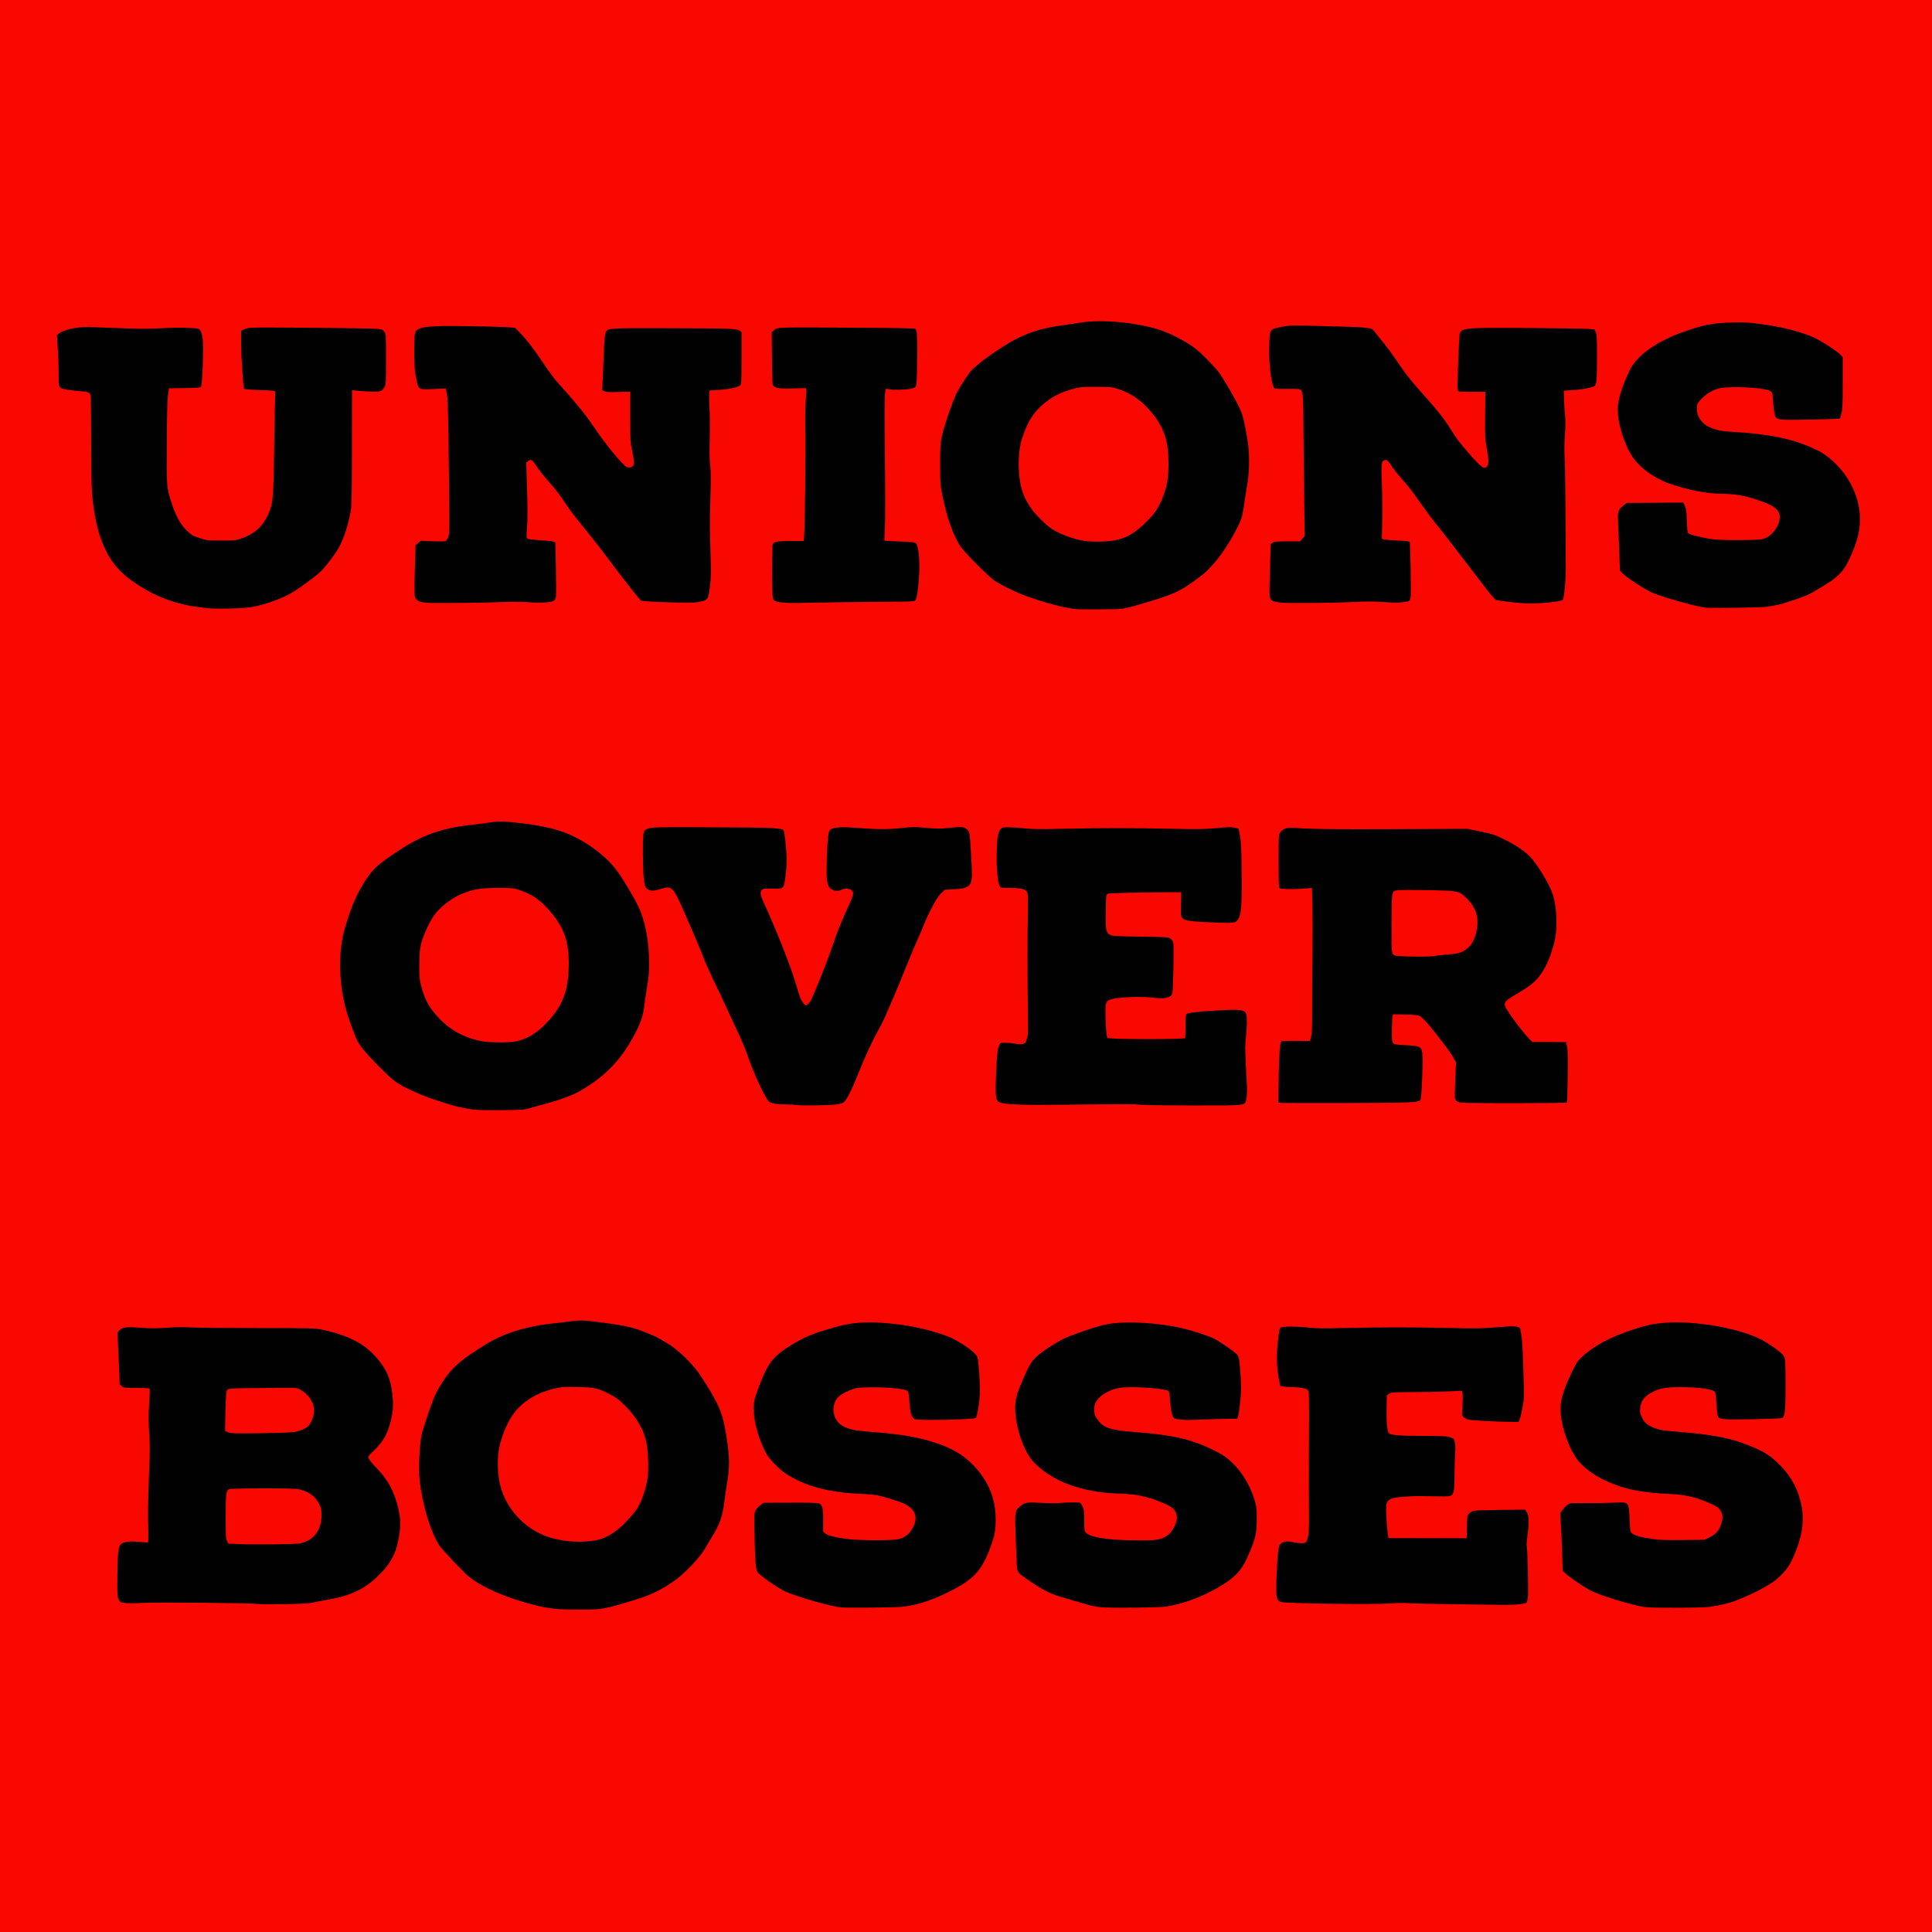
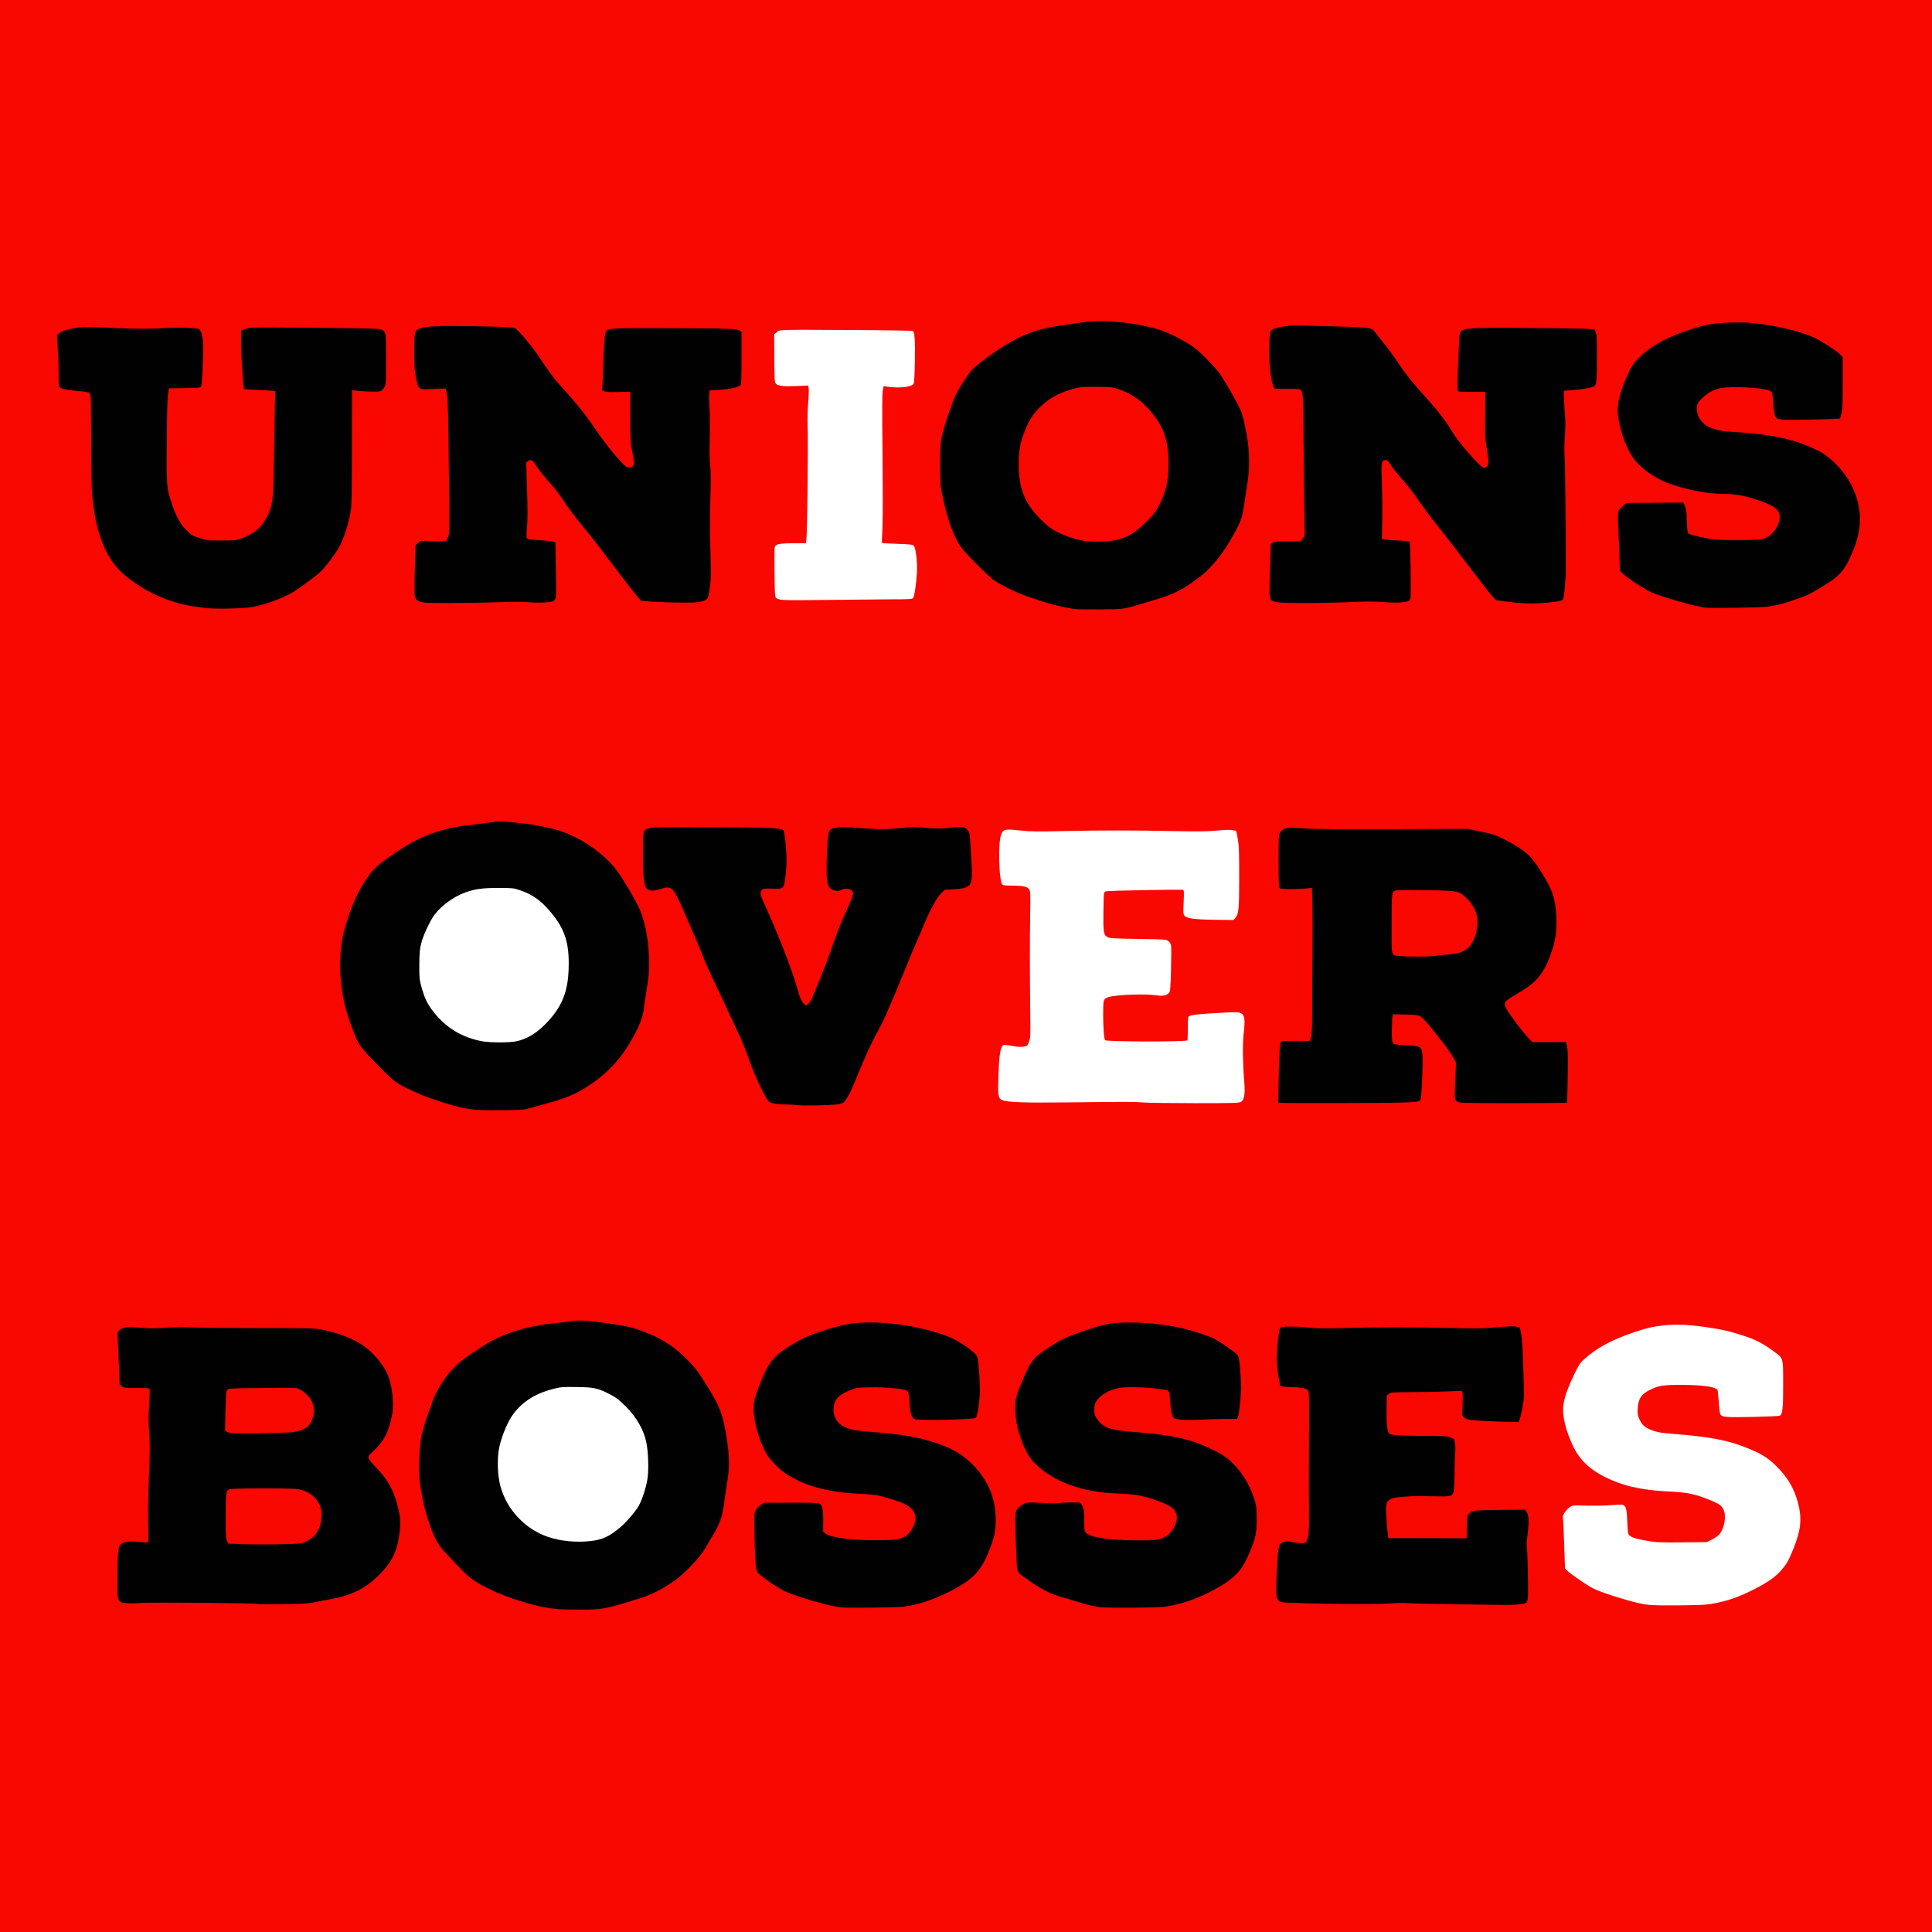
<svg xmlns="http://www.w3.org/2000/svg" version="1.0" width="2500" height="2500" viewBox="0 0 2500 2500" preserveAspectRatio="xMidYMid meet">
  <g fill="#f90701">
    <path d="M0 1250 l0 -1250 1250 0 1250 0 0 1250 0 1250 -1250 0 -1250 0 0 -1250z m779.7 828.1 c17.9 -4.3 52.2 -14.8 60.3 -18.4 8.2 -3.7 22.2 -11.9 31.1 -18.3 13.4 -9.7 31.7 -29.2 38.6 -41.2 1.4 -2.6 5.1 -8.7 8.1 -13.7 10.4 -16.9 14 -26.7 16.2 -44 0.6 -4.9 2.2 -16.2 3.6 -24.9 3.1 -19.5 3.2 -30.7 0.4 -49.6 -4.1 -28 -6.6 -36.6 -14.5 -51.7 -6.1 -11.5 -21 -35.5 -26.3 -42.3 -4.5 -5.8 -17.7 -18.5 -27 -26.1 -6.8 -5.4 -22.6 -14.8 -29.7 -17.5 -1.6 -0.7 -6.6 -2.7 -11 -4.4 -9 -3.6 -23.5 -7.5 -34 -9.1 -31.4 -4.6 -47.5 -5.7 -56.5 -3.9 -2.5 0.5 -9.7 1.4 -16 2 -38.7 3.6 -70.7 13.8 -96 30.4 -3.6 2.4 -10.3 6.8 -15 9.9 -20.6 13.5 -33.6 28.3 -45.5 51.7 -3.1 6 -14.3 38.5 -17.3 50.1 -3.1 11.5 -4.8 42.1 -3.2 55.7 3.7 32.4 14.7 68.3 25.9 84.6 3.9 5.6 31.5 34.7 38.2 40.2 12 9.8 35.3 21.2 59.1 28.9 25.7 8.3 37.9 11 57.8 12.9 1.9 0.1 12.8 0.4 24.2 0.4 17.2 0.2 22 -0.1 28.5 -1.7z m377.3 -1.5 c20.1 -0.7 40.3 -6.4 64.5 -18.1 34.5 -16.7 45.6 -28.2 56.8 -58.6 8 -21.4 9.1 -35.9 4.3 -54.7 -3.3 -12.7 -6 -18.9 -12.9 -29.6 -19.4 -29.8 -45.8 -44.5 -96.7 -54.1 -13.9 -2.6 -23.8 -3.8 -51.5 -5.9 -31.1 -2.4 -40.7 -7.2 -45.2 -22.5 -1.6 -5.7 -1.3 -16.3 0.6 -21.4 2.7 -7.1 10.4 -12.5 24.5 -17.2 7 -2.3 8.7 -2.5 27.5 -2.5 17.7 0 37.6 1.6 45.9 3.7 3.5 0.8 4.2 3.2 5 16.5 0.9 13.2 2.7 18.9 6.6 21 4 2.2 71.6 0.7 73.5 -1.6 1.7 -2 5.1 -23.9 5.1 -32.7 0 -10.8 -1.8 -34.2 -3.1 -39.1 -1.3 -5.1 -12 -13.6 -29.1 -23.2 -13.8 -7.6 -45.6 -16.4 -71.3 -19.5 -36.5 -4.6 -54.8 -3.7 -79.5 3.6 -28.9 8.5 -37.6 12.1 -55.3 22.9 -18.1 11 -26.2 19.2 -33.4 33.9 -5.2 10.4 -13.4 32.4 -14.4 38.4 -2.3 14.4 4.2 40.4 15.4 61.6 3.8 7.1 16.8 20.6 25.2 26.2 23.9 15.9 54.7 24.4 95 26.2 20.5 1 24.2 1.6 42.7 7.2 24.8 7.6 31.6 14 30.6 29.4 -0.4 5.9 -1.2 8.5 -4 13.6 -5.6 10.2 -11.4 13.8 -25.8 15.9 -7.8 1.1 -59.4 -0.4 -69 -2 -14.4 -2.4 -21.2 -4.3 -24.1 -6.7 l-2.9 -2.5 0.1 -14.1 c0 -15.6 -1.1 -20.6 -5.3 -22.3 -1.3 -0.6 -15.4 -0.9 -34 -0.8 l-31.7 0.1 -4.1 2.8 c-2.3 1.6 -5.1 4.7 -6.2 6.9 -2 3.8 -2 5.1 -1.4 32 0.4 15.5 1.2 31.2 1.8 34.9 1.1 6.5 1.4 7.1 6.2 11.1 8.9 7.5 24.2 17.5 32.2 21.2 15.5 7.1 58.9 19.3 71.9 20.3 8 0.6 42.2 0.4 65.5 -0.3z m343 -0.1 c16.6 -1.2 43.8 -9.6 61.9 -19.1 32.3 -17.1 41.4 -26.1 52.2 -51.9 7.3 -17.4 9 -24.9 9 -39.3 0 -10.8 -0.4 -14.1 -2.6 -21.6 -6.6 -22.6 -20.7 -43.6 -37.5 -56 -8.7 -6.4 -28.2 -15.7 -43 -20.4 -19.6 -6.2 -39.3 -9.4 -74 -12.1 -33.5 -2.6 -41.7 -5.5 -49.7 -17.5 -3.2 -4.6 -3.3 -5.2 -3.3 -14.5 0 -9 0.2 -10 2.9 -14.3 5 -7.8 17.1 -14.7 29.5 -16.9 13.8 -2.3 59.7 0 68.8 3.6 1.8 0.7 2.3 3.3 3.2 16 0.5 7.7 2.2 16.2 3.5 18.4 1.8 2.8 11.8 3.8 30.6 3 9.9 -0.4 24.3 -0.8 32.1 -0.8 14 -0.1 14.1 -0.1 15.2 -2.6 0.7 -1.4 1.9 -9.7 2.9 -18.5 1.6 -14.7 1.6 -17.6 0.2 -34.3 -1.3 -16 -1.7 -18.7 -3.7 -21.4 -2.1 -2.9 -18.2 -14.3 -29.3 -20.7 -5.4 -3 -25.2 -9.7 -39.4 -13.2 -13.6 -3.3 -41.3 -7.3 -56 -8.1 -13.3 -0.6 -33.6 0.9 -43 3.3 -15.5 3.9 -42 13.2 -52 18.1 -10.5 5.1 -28.6 17.2 -34.8 23.1 -5.7 5.4 -9.8 12.2 -16.1 27 -8.6 20 -10.8 27.8 -10.8 37.2 0.1 21.1 12 53.9 24 66.3 24 24.7 61.8 38.8 108.7 40.3 21.2 0.7 32.5 2.7 48.7 8.5 16.6 5.9 22.8 9.5 25.6 14.9 5.8 11.5 -0.1 30.7 -11.6 37.8 -8.5 5.2 -12.8 5.7 -44.2 5.4 -37.2 -0.3 -59.5 -3.6 -65.6 -9.7 -2.3 -2.3 -2.4 -3 -2.4 -15.8 0 -11.3 -0.3 -14.2 -2 -18 -1.1 -2.5 -2.7 -4.8 -3.6 -5.1 -2.3 -0.9 -10.7 -0.7 -20.9 0.4 -6.2 0.8 -13.8 0.7 -25.1 0 -15.5 -1.1 -16.4 -1.1 -20 0.9 -2.2 1.1 -5.1 3 -6.5 4.3 -5.1 4.6 -5.2 5.2 -4.5 32.2 0.3 13.8 0.9 29.6 1.3 35 0.7 11.2 0.6 11.2 11.7 19 21.9 15.5 31.7 20.4 51.1 25.6 1.7 0.5 10.7 3.1 20 6 12.1 3.6 19.6 5.3 26 5.8 10 0.8 60.9 0.6 72.5 -0.3z m717.5 -1.6 c18.1 -3.3 32.9 -8.5 51.8 -18.1 18.1 -9.2 28.2 -16.3 35.9 -25.2 7 -8.2 9.3 -12.3 15.3 -27.1 10 -24.7 11.5 -39.5 5.9 -60.5 -5.1 -18.9 -13.8 -33.3 -29.2 -48.2 -10.9 -10.4 -19.2 -15.3 -39.2 -23.2 -24 -9.3 -46 -13.4 -92 -17.1 -18.3 -1.4 -23.2 -2.4 -32 -6.3 -6.2 -2.7 -9.7 -6.2 -12.7 -12.8 -2.2 -4.9 -2.5 -6.6 -2.1 -13.8 0.7 -12.7 4.6 -18.6 16.3 -24.4 10.6 -5.2 16.9 -6.2 39.6 -6.2 27.9 0.1 45.8 2.6 47.4 6.8 0.3 0.9 1 7.9 1.6 15.5 0.5 7.6 1.3 14.7 1.9 15.7 2 3.8 7.6 4.3 42.5 3.5 18.2 -0.4 33.7 -1.1 34.6 -1.6 3.5 -1.8 4.4 -10.1 4.3 -40.4 0 -34.6 0.2 -33.6 -10.5 -41.6 -14.5 -10.9 -25.1 -16.5 -40.2 -21.3 -19.7 -6.3 -27.5 -8.1 -47.7 -11.1 -22.3 -3.3 -39.2 -4.1 -54.5 -2.6 -14.5 1.4 -21.2 2.9 -37.5 8.2 -30.5 10 -51 21 -67.5 36.1 -4.7 4.3 -6.7 7.2 -12 18.2 -8.4 17.3 -13.1 30.3 -14.4 40.1 -2 14.1 2.8 34.2 13.2 55.3 10.5 21.5 29.9 36.3 61.7 47.2 16 5.5 36.5 8.8 61.5 10 24.8 1.1 34.7 3.3 56.6 12.5 8.5 3.6 11.6 5.9 13.9 10.5 4.2 8.2 1.6 24.1 -5.1 32.3 -1.7 2 -5.9 5.1 -9.7 6.9 l-6.7 3.3 -31.5 0.3 c-24.8 0.2 -33.6 0 -41.5 -1.3 -15 -2.3 -22.9 -4.4 -26.1 -7 -2.9 -2.3 -2.9 -2.4 -3.6 -16.7 -0.8 -17 -1.4 -20.1 -4 -22.4 -1.7 -1.7 -3.1 -1.7 -17.1 -0.7 -8.4 0.6 -23 0.8 -32.5 0.6 -16.9 -0.5 -17.3 -0.5 -20.7 1.8 -5 3.4 -9.8 10.4 -9.1 13.3 0.3 1.2 1 16.6 1.6 34.2 l1.1 31.9 2.7 2.8 c3.2 3.4 20.8 15.7 30.7 21.5 7.3 4.2 25.3 10.7 46.5 16.6 25.2 7.1 27.2 7.2 70 6.9 26.7 -0.3 33.2 -0.6 42.5 -2.4z m-251.7 -2.3 c3.5 -0.8 6.5 -1.6 6.7 -1.8 0.3 -0.3 0.9 -2.7 1.4 -5.5 1 -4.9 -0.1 -49.2 -1.5 -62.8 -0.3 -3.5 0.1 -11 1 -18 2.2 -16.5 2.1 -20.5 -0.7 -24.6 l-2.3 -3.4 -28.5 0.3 c-15.6 0.2 -30 0.8 -32 1.3 -1.9 0.5 -4.6 2 -6 3.5 -2.3 2.4 -2.4 3.3 -2.7 17.2 l-0.3 14.7 -53.7 0 -53.7 -0.1 -1.3 -10.9 c-0.7 -6.1 -1.4 -17.6 -1.5 -25.6 -0.2 -16 0.2 -17.2 6.4 -20.4 4.3 -2.3 22.5 -3.8 42.4 -3.5 10.5 0.1 22.2 0.2 26 0.3 8.3 0.1 11 -1.2 12.3 -5.5 1.2 -3.8 2.3 -57.1 1.3 -60.8 -0.5 -1.9 -1.9 -2.9 -5.6 -4.2 -4.3 -1.5 -9.4 -1.7 -35 -1.8 -28.6 0 -41.5 -0.9 -44.1 -3.1 -2.4 -2 -3.5 -14.4 -3.2 -34.8 l0.3 -20.3 3 -2.4 3 -2.5 26 0.2 c14.3 0.1 36.2 -0.2 48.7 -0.6 l22.7 -0.8 0.7 3.8 c0.4 2.1 0.4 9.4 0.1 16.2 -0.5 11.4 -0.4 12.5 1.4 14.2 4.3 4 10.4 4.8 42.7 5.6 l22.3 0.6 1.3 -3.3 c0.8 -1.8 2.4 -8.6 3.6 -15.1 2.2 -11.4 2.2 -12.6 1.2 -46 -0.7 -24.2 -1.5 -36.7 -2.7 -42.9 -1.7 -8.5 -1.8 -8.7 -5.1 -9.8 -2.6 -0.9 -7.8 -0.7 -22.1 0.6 -16.3 1.4 -24.3 1.5 -59.8 0.8 -51.5 -1.1 -88.4 -1.1 -137.5 0 -31 0.7 -40.8 0.6 -50.5 -0.5 -14.1 -1.6 -27.2 -1.7 -30 -0.2 -1.8 1 -2.3 3.1 -3.9 17.7 -2 18 -1.7 27.1 1.3 43.1 l1.8 9 3.9 0.7 c2.1 0.4 7.7 0.7 12.4 0.8 9.9 0.1 16.7 1.4 19.3 3.8 1.8 1.6 1.9 4.3 1.5 64.7 -0.1 34.6 -0.2 77 0 94 0.3 25.6 0.1 32 -1.2 36.9 -2.4 8.9 -2.4 8.9 -14.1 8.1 -16.8 -1.1 -19.4 -1 -21.5 1.1 -2.6 2.6 -3.9 12.3 -5 37.5 -1.1 25.9 -0.3 30.1 5.8 32 6 1.8 115 3.3 134.2 1.8 9.6 -0.7 20.1 -0.9 27.5 -0.4 6.6 0.4 35.4 1 64 1.4 28.6 0.4 56.7 0.7 62.5 0.8 5.8 0.1 13.3 -0.4 16.8 -1.1z m-1563.8 -1.9 c4.1 -0.9 13.9 -2.8 21.8 -4.2 27.6 -4.9 45.8 -13.8 63 -30.8 16.3 -15.9 23.4 -29.7 26.7 -51.7 2.1 -13.4 1.9 -16.7 -1.6 -30.9 -5.2 -21.3 -12.2 -33.9 -28.6 -51.5 -5.1 -5.6 -9.6 -11.1 -10 -12.4 -1.1 -4.7 0.6 -8.9 5.8 -13.6 14.4 -13.1 20.7 -24.7 24.8 -46.1 2.9 -14.5 0.6 -34.5 -5.5 -48.3 -5.5 -12.4 -17.3 -26.7 -29.7 -35.8 -12.7 -9.4 -32.4 -17.2 -54.7 -21.8 -10.2 -2 -12.8 -2.1 -89.5 -2.1 -43.4 0 -80.1 -0.4 -81.4 -0.9 -1.5 -0.5 -11.6 -0.3 -24.9 0.5 -17.7 1 -25.6 1 -36.6 0.1 -15.8 -1.3 -20.2 -0.7 -24.3 3.4 -2.2 2.2 -2.4 3.1 -2 7.7 0.3 2.9 1 16.6 1.6 30.6 0.9 23.7 1.1 25.6 3.1 27.5 1.9 1.9 3.5 2.1 19.3 2.6 l17.2 0.5 -0.1 10 c-0.1 5.5 -0.2 19.5 -0.1 31 0.1 53 -0.2 84.4 -1.3 101 -0.8 12.6 -0.8 24.2 -0.1 38.7 0.5 11.4 0.7 21.7 0.4 22.9 -0.6 2.1 -0.8 2.1 -14.8 1.5 -14.7 -0.8 -19.2 0 -22.2 3.5 -2.2 2.7 -3.3 14.4 -3.3 37.8 -0.1 20.4 0.1 23.7 1.7 26.9 1.7 3.5 2.2 3.7 7.8 4.5 3.3 0.4 11 0.3 17 -0.2 11.8 -1 152.3 0.3 153.4 1.4 0.3 0.4 13.9 0.5 30.1 0.2 22 -0.3 31.4 -0.8 37 -2z m279.5 -639.5 c3.9 -1.1 11.5 -3.3 17 -4.7 12.7 -3.4 30.4 -9 37.6 -12.1 13.4 -5.6 34.6 -19.6 45.4 -30.1 14.8 -14.3 20.1 -20.9 29.9 -37.1 12.1 -20 18 -34.6 19.1 -47.4 0.4 -4 2 -15.1 3.6 -24.6 3.2 -18.9 3.7 -33.2 1.8 -48.2 -2.9 -23.7 -6.8 -38.8 -13.1 -51.5 -7 -14 -20.5 -36.5 -27.7 -46.1 -11.3 -15.1 -29.2 -30 -48.6 -40.3 -21.9 -11.7 -43.1 -17.5 -77.7 -21.2 l-20.7 -2.2 -15.8 2.1 c-8.7 1.2 -20.1 2.6 -25.3 3.2 -22.6 2.6 -45.2 9.1 -64.3 18.5 -11.7 5.8 -38.1 23 -48.9 32 -15.5 12.7 -29.4 36.3 -39.8 67.4 -6.2 18.5 -7.7 24.6 -9.5 39.1 -2.1 15.7 -1.9 30.3 0.6 47.2 2.6 18.1 5.7 30.3 12.1 48.2 8.9 24.9 11.3 28.4 37.1 54.5 19 19.1 22.4 21.6 43.8 31.3 13.1 6 18.8 8.1 38.9 14.6 26.5 8.6 38.4 10.2 72 9.8 22.4 -0.3 26.4 -0.6 32.5 -2.4z m396.3 -4.8 c5 -0.5 8.3 -1.3 10.5 -2.8 4 -2.6 9.9 -14 19.1 -36.9 8.9 -22.2 17.3 -40.6 25.1 -54.7 3.5 -6.3 8 -15.1 9.9 -19.5 13.2 -30.4 17.5 -40.7 22.6 -53.5 6.4 -15.9 15 -36.6 21.2 -50.5 2.2 -4.9 5.6 -12.8 7.4 -17.4 6.7 -16.3 15.5 -32.3 20.8 -37.7 l5.1 -5.1 11.6 -0.6 c17.4 -0.8 21.6 -3.3 23.3 -13.7 0.7 -4.3 -2 -49.3 -3.2 -53.5 -0.5 -1.7 -2.4 -4 -4.3 -5.3 -2.9 -2.1 -4.2 -2.3 -8.9 -1.8 -21.8 2.5 -24.7 2.6 -40.8 1.1 -14.5 -1.3 -17.7 -1.3 -28.5 0 -13.9 1.7 -37.8 1.9 -51.7 0.5 -16.1 -1.8 -33 -1.6 -37.1 0.2 -3.3 1.4 -3.8 2.2 -4.9 7 -0.7 2.9 -1.6 14.9 -2 26.7 -0.9 26.1 0.1 34.2 4.6 37.8 3 2.4 7.8 3.1 8.9 1.3 0.3 -0.5 4.1 -1 8.4 -1 10.1 0 12.1 1.6 12.1 9.5 0 5.6 -0.6 7.2 -12.9 34.2 -2.7 6.1 -6.9 16.4 -9.2 23 -2.3 6.5 -6.1 17.2 -8.4 23.8 -4.7 13.4 -20.4 52.3 -23.5 58.5 -3.2 6.2 -5.4 8 -10 8 -6.9 0 -9.5 -4.4 -16 -27.3 -6.3 -21.9 -25.8 -71.4 -41.9 -106.1 -3.3 -7.1 -4.1 -10 -4.1 -14.6 0 -8.7 1.4 -9.6 15.3 -9.2 15.5 0.4 14.9 0.9 17.2 -17.3 1.2 -10.1 1.5 -17.6 1.1 -23.9 -0.9 -12.9 -2.8 -26.9 -3.8 -28.2 -2.3 -3.1 -16 -3.7 -90 -3.9 -66.1 -0.1 -74.3 0 -78.5 1.5 -3 1 -5.3 2.5 -6 4.1 -0.9 1.7 -1.3 9.2 -1.3 25.4 0 27.1 1.2 38.4 4.6 42 2.8 3 4.6 3.1 13.6 0.4 8.1 -2.5 16.6 -2.3 19.7 0.5 1.1 1 3.5 4.8 5.4 8.4 5.7 10.9 28.5 63.2 34.9 80.2 2.2 5.8 8.6 20.2 14.3 32 5.7 11.8 12.9 27.1 16 34 3.2 6.9 8.2 17.7 11.2 24 8 16.8 12.7 28.2 18.2 43.9 6.7 19 19.9 46.9 24.8 52.3 2.1 2.4 9.8 3.8 21.1 3.9 5.3 0.1 12.6 0.5 16.2 0.9 6.5 0.8 29.2 0.5 42.8 -0.6z m527.7 -0.4 c4.5 -2.3 6 -10.7 4.6 -26 -1.9 -21 -2.4 -49.6 -0.9 -61.5 2.9 -24.1 1.1 -28.7 -10.9 -28.7 -9.2 0 -44.1 2.1 -51.7 3.2 -3.7 0.5 -7.5 1.5 -8.2 2.1 -1.1 0.9 -1.4 4.5 -1.4 15.4 0 7.9 -0.2 14.9 -0.5 15.7 -0.8 2 -105.2 1.9 -106.5 -0.2 -1.5 -2.4 -2.5 -15.7 -2.5 -33.6 0 -19.4 0.2 -20.1 7.4 -22.3 10.3 -3 46.3 -4.3 61 -2.2 8.4 1.3 13.7 0.3 16.7 -3 1.7 -1.9 2 -4.6 2.7 -30.4 0.4 -15.6 0.4 -29.8 0 -31.6 -0.5 -1.8 -2.1 -4.2 -3.6 -5.3 -2.7 -2 -4.5 -2.1 -39 -2.6 -31.6 -0.5 -36.6 -0.8 -39.4 -2.3 -5.3 -2.8 -5.8 -6.2 -5.5 -32.2 0.1 -12.6 0.5 -23.7 0.8 -24.7 0.2 -0.9 1.2 -2 2.2 -2.4 2 -0.9 97.9 -2.7 100 -1.9 1.3 0.5 1.4 2.9 0.8 15.9 -0.6 13.8 -0.5 15.5 1.1 17.5 3 3.6 13.1 5 39.6 5.3 l23.9 0.3 2.3 -2.7 c4.4 -5.1 5 -11.3 5 -53.3 0 -33.6 -0.3 -40.4 -1.8 -49 -1 -5.5 -2 -10.1 -2.1 -10.2 -0.2 -0.2 -2.3 -0.7 -4.9 -1.2 -3 -0.5 -9.8 -0.3 -19.4 0.6 -12 1.2 -22.9 1.3 -57.8 0.7 -54.5 -1.1 -91.6 -1 -142 0 -31.7 0.7 -42.6 0.6 -52.5 -0.5 -18.1 -2 -22.5 -1.9 -25.1 0.7 -3.6 3.7 -4.9 12.2 -4.9 32.4 0 18.9 1.6 33.6 4 36.5 1 1.2 3.7 1.5 12.7 1.5 13.9 0 19.8 1.3 22.1 4.9 1.5 2.3 1.7 5.6 1.2 32.6 -0.5 32.3 -0.5 74.8 0.1 126.5 0.4 30.5 0.3 32.8 -1.6 38 -2 5.4 -2.1 5.5 -6.9 6.3 -3 0.5 -7.5 0.4 -11.5 -0.3 -12.8 -2.2 -14.6 -2.3 -15.8 -0.9 -3 3.8 -4.4 12.9 -5.3 36.3 -1 27.7 -0.5 31.7 4.5 34 6.3 2.9 29.1 3.8 83.5 3.1 78.8 -0.9 88.6 -0.9 100 0.1 5.8 0.5 35.7 0.9 66.5 0.9 48 0 56.4 -0.2 59 -1.5z m222.3 -3 c3.1 -0.5 6.2 -1.6 7 -2.3 2 -2.1 3.9 -49 2.2 -56.4 -1.6 -7.3 -3.6 -8.1 -22 -8.9 -12.7 -0.6 -14.2 -0.9 -15.6 -2.8 -1.1 -1.6 -1.4 -5.8 -1.3 -20.1 0.1 -9.9 0.4 -19.1 0.8 -20.5 l0.7 -2.5 17.8 0.2 c9.8 0.1 19.3 0.7 21.1 1.3 4.2 1.4 10.9 8.6 24.6 26.2 13.6 17.4 17 22.1 20.9 29 l3.2 5.8 -0.9 22.2 c-0.4 12.3 -0.7 23.3 -0.5 24.6 0.2 1.3 1.7 2.9 3.5 3.9 2.9 1.6 9.1 1.7 69 1.8 36.3 0 66.1 -0.3 66.3 -0.7 0.3 -0.4 0.7 -14.1 1 -30.5 0.4 -22.3 0.2 -31.3 -0.8 -35.8 l-1.3 -6 -21.7 0 -21.7 0 -3.1 -3 c-7.3 -6.8 -27.3 -33.1 -31.4 -41.2 -1.9 -3.8 -2.1 -10.8 -0.3 -14.2 0.7 -1.3 6.8 -5.6 14.4 -10.1 7.3 -4.2 15.7 -9.5 18.7 -11.8 13 -9.9 25.7 -33.7 30.6 -57.8 3.5 -17 2.3 -38.5 -3 -53.9 -4.3 -12.6 -18.5 -36.2 -28.3 -47.1 -5.9 -6.5 -17.9 -15 -29.7 -21 -16 -8.2 -19.7 -9.4 -38.2 -13.1 l-14.3 -2.8 -97 0.4 c-68.2 0.2 -101.7 0 -112.9 -0.9 -18.2 -1.3 -22.7 -0.5 -25.9 4.9 -2.2 3.7 -3.4 31.7 -2.2 52.4 0.9 17.4 -0.8 16.4 24.3 14.7 10.1 -0.7 18.6 -1 18.9 -0.6 0.4 0.3 0.6 30.2 0.6 66.4 -0.3 127.7 -0.2 126.3 -1.9 132 l-1.5 5.2 -18.4 0 c-10.1 0 -18.6 0.4 -19 0.9 -1.4 2.3 -2.4 18.9 -2.8 44.8 l-0.4 28.2 5.6 0.3 c15.2 0.8 159.7 -0.2 164.9 -1.2z m-368.8 -640.3 c35.2 -9.7 55.4 -16.6 65 -22.1 8.4 -4.7 21.4 -13.7 29.8 -20.4 9.1 -7.3 22.9 -24 31.8 -38.4 16.2 -26.5 18.7 -32.9 21.9 -55.8 0.9 -6.3 2.5 -17.1 3.7 -24 2.7 -16.5 2.7 -34.2 -0.2 -51.5 -2.4 -14.5 -5.4 -28.4 -7.2 -33 -3.6 -9.6 -16.4 -32.6 -27.7 -50 -4.9 -7.5 -24.1 -27.3 -33.2 -34.2 -10.6 -8.2 -30.9 -18.7 -44.8 -23.2 -29.2 -9.5 -70.6 -13.8 -95.6 -9.8 -6 0.9 -15.9 2.4 -22 3.2 -26.2 3.5 -42.7 8.2 -60.9 17.2 -17.7 8.9 -47.7 29.6 -58.7 40.6 -3.9 3.9 -13.4 18.1 -19.4 29.1 -5.1 9.4 -16.6 42.6 -19.7 57.1 -1.9 8.6 -2.2 13.2 -2.3 33 0 21.3 0.2 24 2.8 37 6.3 31.4 15.1 55.5 25 68.5 7.6 9.8 35.6 37.8 42.6 42.4 24.7 16.2 77 34.3 107.1 37 2.5 0.2 15.3 0.2 28.5 0.1 22.4 -0.2 24.6 -0.4 33.5 -2.8z m-1136 -0.2 c14.8 -2.4 38.9 -11 51.2 -18.2 9.6 -5.6 31 -21.3 37.2 -27.2 6.9 -6.6 19.1 -22.5 24 -31.4 6.7 -12 13 -31.6 15.7 -49.2 0.9 -5.8 1.3 -27.8 1.3 -81.4 l0.1 -73.4 8.5 0.7 c28.5 2.2 29.6 2.1 33.4 -4.4 2 -3.3 2.1 -5 2.1 -33 0 -29 0 -29.5 -2.3 -32.7 -2 -2.8 -2.9 -3.2 -8.5 -3.7 -12 -1 -153.9 -2.3 -159.4 -1.4 -3 0.5 -6.8 1.5 -8.4 2.4 l-2.9 1.5 0 12.5 c0 14.7 2.8 55.5 3.9 56.7 0.4 0.4 9.7 1.1 20.7 1.5 l19.9 0.7 -0.2 4.5 c0 2.5 -0.6 33.8 -1.2 69.5 -1.2 71.2 -1.6 76.7 -7.2 90.1 -7 16.8 -18.2 27.2 -35.7 33.2 -7.4 2.6 -8.5 2.7 -29.2 2.7 l-21.5 -0.1 -9.8 -3.3 c-9.1 -3.1 -10.3 -3.9 -16.7 -10.3 -7.9 -7.9 -13.6 -18.5 -19.3 -35.9 -6.2 -18.8 -6.2 -19.7 -5.9 -80.4 0.2 -36.8 0.7 -58 1.5 -64 l1.3 -9 20.1 -0.3 c16.9 -0.2 20.3 -0.5 21.4 -1.8 1.5 -1.9 3.4 -41.2 2.5 -53.1 -0.7 -9.4 -3 -15.1 -6.5 -16.1 -1.4 -0.4 -13.4 -0.6 -26.6 -0.4 -49.8 0.7 -58.7 0.6 -86.4 -0.6 -21.4 -1 -30.4 -1.1 -36.8 -0.2 -10.6 1.4 -20.5 4.4 -23.8 7.3 l-2.6 2.2 1 15 c0.6 8.3 1.1 21.8 1.1 30.1 0 13.1 0.2 15.3 1.8 16.7 2.4 2.2 8.9 3.5 22.9 4.6 6.7 0.6 13.1 1.5 14.1 2 1.1 0.6 2.2 2.6 2.6 4.8 0.3 2.1 0.6 28.8 0.6 59.3 0 59.2 0.5 69.7 4.6 94 5.5 32.6 17.2 57.9 34.5 74.4 12.8 12.3 36.4 26.9 53.9 33.5 20.1 7.6 30.4 9.9 56.5 13 11 1.3 41 0.5 52.5 -1.4z m1961 -0.4 c3.3 -0.6 8.8 -1.6 12.3 -2.2 7 -1.2 31.3 -9.3 40 -13.2 7.5 -3.5 28 -16 33.7 -20.5 9.8 -8 14 -13.2 19.5 -24.6 11.5 -23.8 15.6 -41.4 13.5 -58.2 -3.4 -27.6 -19.9 -54.4 -44.2 -71.7 -3.6 -2.6 -6.8 -4.7 -7.2 -4.7 -0.3 0 -3.8 -1.6 -7.7 -3.5 -24.9 -12.1 -57.2 -18.9 -102.4 -21.5 -16.8 -0.9 -23 -2.2 -32.8 -6.4 -4.6 -2 -11.3 -8 -13.3 -11.8 -2.3 -4.5 -3.5 -12.8 -2.8 -19.3 0.6 -5.6 1 -6.3 6.9 -12.2 7.2 -7.2 15.9 -11.8 25.1 -13.3 16 -2.6 58.6 -0.5 67.9 3.4 3.9 1.7 4.1 2.4 4.9 15.2 0.3 5 1.1 11.4 1.7 14.3 1.8 8.6 1.2 8.5 42.7 7.8 19.5 -0.4 35.7 -0.8 35.9 -1.1 0.2 -0.2 1.2 -3.3 2.1 -6.7 1.4 -5.3 1.7 -11.6 1.7 -36.6 l0 -30.2 -3 -3.1 c-4.1 -4.4 -21.9 -16.1 -31.7 -21 -24 -12 -74.6 -21.9 -106.3 -20.7 -22.6 0.8 -35 3.5 -61.9 13.1 -22.3 8.1 -41.5 19.4 -54.8 32.3 -8.4 8.2 -11.5 13.7 -20.2 35.5 -7.9 19.9 -8.7 29.3 -4 50 1.8 7.8 8.5 24.5 13.3 33 8.9 15.8 28.7 30.9 50.8 38.8 21.7 7.7 49 13 66.9 13 14.7 0 26.4 1.7 39 5.5 21.5 6.5 31 11.3 34.8 17.7 2.4 3.9 2.1 15.4 -0.5 22.2 -2.7 7.3 -9.5 14.7 -16.1 17.7 -5.1 2.3 -6.4 2.4 -32.7 2.7 -15.5 0.2 -32.4 -0.1 -38.7 -0.7 -11.4 -1.1 -32.3 -5.9 -34.8 -8 -1 -0.8 -1.5 -5.1 -1.8 -15.9 -0.4 -12 -0.8 -15.5 -2.5 -19.2 l-2 -4.6 -33.8 0.3 -33.7 0.3 -4 3.2 c-7.2 5.6 -7.4 6.4 -6.6 24.4 0.3 8.7 1 24.4 1.3 34.7 l0.7 18.9 3.1 3.5 c4.4 5 30.3 21.9 38.9 25.4 15.5 6.3 56.3 17.8 68.3 19.2 6.7 0.7 68.9 -0.3 74.5 -1.2z m-1636.5 -6.1 c14.8 -0.7 26.6 -0.6 36 0.1 16.7 1.2 27.5 0.5 30.7 -2.1 2.5 -2 2.5 -2.4 2.1 -45.8 l-0.3 -23.2 -2.7 -1.1 c-1.5 -0.5 -9.4 -1.4 -17.6 -1.9 -11.3 -0.7 -15.4 -1.3 -16.5 -2.4 -1.4 -1.4 -1.4 -3.5 -0.4 -17.8 0.9 -12.2 0.9 -25 0.1 -51.3 l-1.1 -34.9 2.2 -1.8 c1.4 -1.2 3.9 -1.8 7 -1.8 4.6 0 4.8 0.1 8.5 5.8 5.8 8.7 11.5 15.9 19.8 24.9 4.2 4.5 11.6 14.2 16.5 21.5 10 14.9 12.5 18.1 30 39.7 12.8 15.8 15.4 19.1 41 53.1 12.5 16.5 28.6 36.7 29.5 37.1 2.8 1 21.7 2.1 40.7 2.5 21.1 0.4 25.5 0.2 31.5 -1.3 8.6 -2.2 9 -2.8 11.2 -19.5 1.4 -10.8 1.4 -16.3 0.5 -44.3 -0.8 -22.7 -0.8 -41.7 -0.1 -65.5 0.8 -25.6 0.7 -35.4 -0.2 -41.5 -0.9 -5.6 -1 -15.7 -0.6 -34 0.4 -14.4 0.2 -32.5 -0.3 -40.5 -0.6 -8 -0.8 -17.5 -0.4 -21.1 l0.6 -6.7 12.2 -0.7 c12.7 -0.7 24.9 -3.4 27.6 -6 1.3 -1.4 1.5 -5.9 1.5 -32.1 0 -30.5 0 -30.6 -2.2 -32.4 -3.5 -2.8 -12.2 -3.1 -88.8 -3.3 -80.1 -0.2 -76.9 -0.5 -79.3 7.3 -2 6.6 -3.9 65.5 -2.2 67.5 1 1.2 4.3 1.5 18 1.5 l16.8 0 -0.2 31.8 c-0.1 31 0 32 2.8 46.6 2.8 14.9 3 21.2 0.6 24.1 -0.9 1 -3.3 1.5 -7.7 1.5 l-6.5 0 -5.1 -5.3 c-11 -11.3 -25 -28.9 -36.5 -46.2 -11.1 -16.6 -26.3 -35.2 -48.4 -59.5 -3.3 -3.6 -10.3 -13 -15.6 -21 -15.8 -23.7 -31.5 -43.6 -37.7 -47.6 -3 -1.9 -33.2 -3.4 -73.5 -3.5 -39.1 -0.1 -48.9 1.6 -51 9 -0.5 2 -1 11.9 -1 22.1 0.1 15.4 0.5 20.4 2.4 29.8 1.3 6.2 3.1 12.1 4 13 1.4 1.7 3.1 1.8 18 1.4 l16.4 -0.5 1.5 7.4 c1.3 6 1.7 23.8 2.5 96.9 1 88.9 1 89.5 -1 94.2 -1.2 2.8 -2.9 5 -4.1 5.4 -1.1 0.3 -8.6 0.3 -16.6 0 l-14.6 -0.7 -3.4 2.9 -3.4 2.9 -0.8 28.4 c-0.4 15.6 -0.5 30 -0.1 31.9 1.1 5 5.6 7.3 15.7 8 11.5 0.7 66.1 0.1 92 -1z m1102 -0.1 c20.7 -0.9 30.5 -0.8 41.7 0.1 11 0.9 16.5 0.9 21.9 0.1 4 -0.7 7.5 -1.4 7.9 -1.6 0.4 -0.3 1 -2.3 1.4 -4.6 0.8 -5 -0.4 -64.3 -1.4 -65.8 -0.3 -0.7 -7 -1.4 -16.1 -1.7 -8.5 -0.4 -16.5 -1.1 -17.7 -1.6 l-2.4 -0.8 0.7 -20.8 c0.4 -11.4 0.2 -34.3 -0.4 -50.9 -1.3 -33.6 -1.1 -34.8 4.4 -35.9 6.9 -1.3 8.7 -0.4 13.8 7.1 2.6 3.9 8.7 11.5 13.5 17 9.5 10.9 12 14.2 26.8 35 5.4 7.7 12.8 17.6 16.4 22 8.6 10.4 33.5 42.6 53.4 68.8 16.4 21.6 23 29.7 25.2 31 0.7 0.4 9.3 1.7 19.1 2.8 13.4 1.6 21.2 1.9 31.3 1.5 12.5 -0.5 28.5 -2.9 30.3 -4.5 1.3 -1.3 3.7 -23.5 3.7 -35.6 0.1 -42.9 -0.8 -134.4 -1.4 -146.5 -0.5 -8.9 -0.4 -20 0.2 -28.6 0.7 -8.8 0.8 -17.4 0.2 -23 -0.4 -4.9 -1 -15.2 -1.2 -22.9 l-0.3 -14 11 -0.6 c10.5 -0.7 22 -2.6 27.7 -4.8 3.7 -1.4 4.2 -5.4 4.2 -35.6 0.1 -21.2 -0.2 -25.6 -1.6 -28.6 l-1.6 -3.7 -8.9 -0.6 c-4.8 -0.4 -38.3 -0.9 -74.3 -1.1 -80.9 -0.5 -84 -0.2 -85.4 8.7 -0.3 2.4 -1.1 18.2 -1.6 35.2 -0.9 24.9 -0.8 31.1 0.2 31.8 0.7 0.4 8.9 0.8 18.1 0.8 l16.8 0 -0.3 30.3 c-0.2 27.6 -0.1 31.2 2 42.3 1.2 6.7 2.2 15.8 2.2 20.2 0 7.1 -0.3 8.4 -2.2 10.2 -2.6 2.4 -6.8 2.6 -11.4 0.4 -1.8 -0.9 -7.3 -6.1 -12.1 -11.6 -4.8 -5.5 -11.2 -12.8 -14.1 -16.1 -2.9 -3.4 -7.4 -9.4 -10 -13.4 -12 -18.7 -14.6 -22.5 -22.7 -32.3 -4.8 -5.8 -12.1 -14.2 -16.3 -18.8 -13 -14.3 -25.1 -29.3 -32 -39.7 -9 -13.5 -16.2 -23.3 -24.8 -33.7 -3.9 -4.8 -8 -9.9 -9 -11.2 -2.7 -3.7 -9.8 -4.4 -59.9 -5.6 -40.5 -1 -43.5 -0.9 -52.5 0.8 -10.4 2.1 -13.4 3.3 -14.9 6 -1.7 3.1 -2.3 22.3 -1.2 37.2 1 14.1 3.7 28 5.8 30.1 0.7 0.7 6.5 1 14.8 1 7.5 -0.1 15.2 0.1 17 0.5 5.1 0.9 5.9 5.3 6.1 33.9 0.1 13.2 0.5 55.1 0.9 93.2 l0.8 69.2 -3.6 3.6 -3.6 3.6 -15.9 -0.3 c-13.4 -0.3 -16.2 -0.1 -18.3 1.4 l-2.6 1.6 -0.7 27.9 c-0.9 31.3 -0.9 33 -0.1 35.9 0.8 3.5 4.9 5.3 13.7 6.2 10.8 1 55.1 0.5 89.3 -0.9z m-593.8 -0.4 c20.2 0 24.5 -0.3 25.7 -1.5 1.8 -1.8 4.2 -17.6 5.1 -33.5 0.7 -14.2 -1.5 -32.2 -4.4 -34.6 -1.5 -1.3 -5.7 -1.7 -21.2 -2.2 -10.5 -0.4 -19.4 -0.8 -19.6 -1.1 -0.2 -0.2 0 -9.1 0.6 -19.7 0.5 -11.6 0.5 -49.9 0.1 -94.9 -0.6 -52.2 -0.5 -77.5 0.2 -81.9 l1.1 -6.4 6.6 0.9 c14.8 1.9 30.2 0 32.3 -4 0.8 -1.4 1.3 -10.9 1.6 -27.2 0.5 -29.3 -0.2 -39.8 -2.6 -41.1 -0.9 -0.4 -30.3 -1 -65.2 -1.2 -115.1 -0.6 -106.3 -0.9 -111.3 3.2 l-2.9 2.2 0.2 31 c0.1 26.1 0.3 31.2 1.6 32.6 3 3.4 9.5 4.2 26.3 3.5 l15.8 -0.7 0.7 3.2 c0.3 1.8 0.1 10.3 -0.6 18.8 -0.7 8.6 -1.1 21.2 -0.8 28.1 0.9 23.1 -0.3 139.1 -1.6 149.8 l-0.5 4.2 -16.5 0 c-18.4 0 -22.9 1 -24 5.4 -0.3 1.3 -0.4 16.2 -0.2 33 0.2 23.2 0.6 30.8 1.6 31.8 3.7 3.7 5.9 3.8 67.7 3.1 33 -0.4 70.9 -0.7 84.2 -0.8z" />
-     <path d="M724.8 1996.5 c-25.6 -4 -47.5 -16.7 -63.4 -36.8 -13.7 -17.5 -19.3 -34.2 -20.1 -60.2 -0.6 -21.5 1 -32 7.6 -48.9 8 -20.5 16.8 -32.3 32 -42.5 9.2 -6.3 19.5 -10.7 31.8 -13.9 10.4 -2.6 11.7 -2.7 32.8 -2.5 24.8 0.3 29.3 1.1 42.3 7.3 11 5.3 15.4 8.4 25 18 14 13.9 23.6 30.9 26.7 47.1 2.3 11.8 3.1 38.2 1.6 50.5 -1.4 11.4 -6.7 28.1 -11.6 37 -4.2 7.4 -16.4 21.6 -24.6 28.4 -13.3 11.1 -22.7 15.4 -37.3 17.1 -11.3 1.3 -32.5 1 -42.8 -0.6z" />
    <path d="M309 2001.1 l-16.5 -0.6 -1.7 -3.5 c-1.6 -3.1 -1.8 -7 -1.8 -34 0 -33.1 0.5 -37.5 4.6 -39 1.5 -0.6 21.3 -1 47.3 -1 36.4 0 45.7 0.3 50.4 1.5 12.4 3.2 20.5 9.5 25.1 19.5 2.3 4.8 2.6 6.8 2.6 16.6 0 13 -2 20.2 -7.8 27.9 -4.1 5.5 -11.2 9.7 -19.7 11.6 -5.7 1.2 -57.6 1.9 -82.5 1z" />
    <path d="M292.7 1856.6 c-2.1 -0.8 -4.1 -1.6 -4.3 -1.9 -0.3 -0.3 -0.2 -13.4 0.3 -29.1 0.7 -25.4 1 -28.7 2.6 -30.3 1.6 -1.6 4.6 -1.8 33 -2.1 66.7 -0.7 61.7 -0.8 66.5 1.7 6.6 3.4 12.8 9.7 15.9 16 2.5 4.9 2.8 6.7 2.7 14.6 -0.1 13.7 -4.6 22.6 -13.7 26.8 -8.7 4.1 -16.6 4.8 -59.2 5.3 -33 0.4 -40.7 0.2 -43.8 -1z" />
-     <path d="M621.4 1350.5 c-26.1 -4.7 -47.1 -17.3 -63.3 -38 -8.4 -10.7 -11.8 -17.8 -16.3 -34.5 -2.1 -7.7 -2.3 -10.5 -2.2 -30 0.1 -19.6 0.4 -22.3 2.7 -31.2 2.5 -9.6 10.2 -26.3 15.8 -34.5 8.5 -12.3 25.5 -25 40.8 -30.4 13.7 -4.8 22.1 -5.9 46.3 -5.9 20.9 0 22.3 0.1 29.6 2.6 17.1 5.7 28.1 13.4 40.9 28.8 19.3 23 24.3 40.3 23 79.1 -0.5 12.8 -1.1 18.8 -2.7 24.5 -5.9 21.2 -11.8 31.4 -27.1 47 -12.2 12.5 -24.3 19.6 -38.1 22.5 -8.7 1.9 -39.3 1.9 -49.4 0z" />
    <path d="M1807.8 1240.1 c-11.1 -1 -10.3 2.3 -10.2 -44.5 0.1 -32 0.5 -40.9 1.5 -43.2 1.3 -2.7 2 -3 8.3 -3.6 3.8 -0.4 22.9 -0.3 42.5 0.1 33.6 0.6 35.9 0.8 40.4 2.8 7.3 3.4 15.8 12.1 20.3 21 3.7 7.1 3.9 8.2 4.2 18.2 0.6 17.3 -4.1 31.9 -12.3 38.6 -7.5 6.1 -11.4 7.4 -25.2 8.5 -7.1 0.6 -15.2 1.5 -18.2 2 -5.8 1.1 -39.9 1.1 -51.3 0.1z" />
    <path d="M1400.1 702.9 c-14.1 -1.8 -36.1 -10.5 -45 -17.6 -18.2 -14.7 -29.7 -30 -35.1 -46.3 -6.6 -20.2 -6.6 -56.4 -0.2 -75.5 7 -20.4 13.1 -30.6 24.9 -41.5 12.4 -11.4 25.2 -17.9 44.3 -22.7 6.2 -1.5 11.3 -1.8 30 -1.7 22.3 0.1 22.6 0.1 31.7 3.1 17.2 5.7 30.7 15.4 43.3 31.1 16.1 19.9 21 36 21 68.3 0 21.3 -1.6 31.4 -7 45.3 -5.8 14.7 -10.3 21.6 -21 32.2 -21.3 21 -34.9 26.5 -65.5 26.3 -8.2 -0.1 -17.9 -0.5 -21.4 -1z" />
  </g>
  <g fill="#010101">
    <path d="M724 2082.4 c-19.9 -1.9 -32.1 -4.6 -57.8 -12.9 -23.8 -7.7 -47.1 -19.1 -59.1 -28.9 -6.7 -5.5 -34.3 -34.6 -38.2 -40.2 -11.4 -16.6 -22.5 -53.1 -26 -85.7 -1.7 -15.2 0.1 -48.6 3.2 -60.4 3.1 -11.7 14.3 -44.2 17.4 -50.3 11.9 -23.4 24.9 -38.2 45.5 -51.7 4.7 -3.1 11.4 -7.5 15 -9.9 25.2 -16.6 57.2 -26.8 96 -30.4 5.8 -0.6 14.6 -1.7 19.5 -2.4 9.5 -1.5 17.6 -1.2 41 1.9 26.9 3.5 38.6 6.1 52 11.5 4.4 1.7 9.4 3.7 11 4.4 7 2.7 22.9 12 29.7 17.5 13.2 10.5 26 24 32.9 34.6 24.1 36.8 29 48.3 33.8 78.5 4.4 27.7 4.5 40.6 0.6 62.8 -0.8 4.5 -2.1 14 -3 21 -2.7 21.1 -5.7 29.8 -16.7 47.7 -3 5 -6.7 11.1 -8.1 13.7 -6.9 12 -25.2 31.5 -38.6 41.2 -16.1 11.6 -30.3 18.8 -47.1 24.1 -44.7 13.9 -48 14.5 -75.8 14.3 -13 0 -25.3 -0.3 -27.2 -0.4z m40.6 -88.3 c14.6 -1.7 24 -6 37.3 -17.1 8.2 -6.8 20.4 -21 24.6 -28.4 4.9 -8.9 10.2 -25.6 11.6 -37 1.4 -11.8 0.7 -32.3 -1.6 -44.5 -3.1 -16.2 -12.7 -33.1 -26.7 -47.1 -9.6 -9.6 -14 -12.7 -25 -18 -12.6 -6 -17.7 -6.9 -39.3 -7.2 -17.8 -0.2 -19.7 -0.1 -29.8 2.5 -24 6 -42.2 18.1 -53.7 35.7 -7.1 10.8 -14.7 30.6 -16.6 43.5 -2.2 14.2 -1.4 32.8 2 46 7.9 30.5 32.2 56.5 62.2 66.4 16.6 5.5 36 7.3 55 5.2z" />
    <path d="M1088.5 2080 c-13.1 -1.1 -56.5 -13.4 -71.9 -20.4 -8 -3.7 -23.3 -13.7 -32.2 -21.2 -4.8 -4 -5.1 -4.6 -6.2 -11.1 -0.6 -3.7 -1.5 -20.8 -1.8 -37.8 -0.7 -30.1 -0.6 -31.2 1.4 -35.1 1.1 -2.2 3.9 -5.3 6.3 -6.9 l4.2 -2.9 34.6 -0.1 c21.3 -0.1 35.5 0.2 36.9 0.9 4.3 1.8 5.5 6.7 5.4 22.3 l-0.1 14.2 2.9 2.4 c3.3 2.8 12.1 5 28.7 7.2 15.4 2 58.8 2.1 66 0.1 9.5 -2.6 14.4 -6.7 19.2 -16.3 6.5 -13 1.7 -23.5 -13.7 -30.3 -4.7 -2.1 -19.7 -6.8 -30.2 -9.5 -4.1 -1 -14 -2 -26.5 -2.6 -40.3 -1.8 -71.1 -10.3 -95 -26.2 -8.4 -5.6 -21.4 -19.1 -25.2 -26.2 -11.9 -22.5 -18.2 -50.1 -15.4 -67.2 1 -6.3 9.1 -28.2 14.4 -38.8 7.2 -14.7 15.3 -22.9 33.4 -33.9 17.7 -10.8 26.4 -14.4 55.3 -22.9 24.9 -7.4 48.2 -8.4 85.5 -3.7 25.8 3.3 57.6 12 71.3 19.6 17.1 9.6 27.8 18.1 29.1 23.2 1.4 5.4 3.1 28.7 3.1 42.1 0 12.3 -3.2 33.6 -5.3 35.8 -2.3 2.3 -75.4 3.8 -79.3 1.6 -3.9 -2.2 -5.7 -8 -6.5 -20.6 -0.9 -13.8 -1.3 -15.5 -4.4 -16.7 -5.9 -2.3 -28.8 -4.2 -46.1 -3.8 -17.5 0.3 -18.1 0.4 -26.1 3.6 -14.2 5.7 -19.6 10.8 -21.4 20.5 -1.9 10.6 2.8 21.1 11.6 25.9 8 4.4 14.8 5.9 34 7.4 43.2 3.3 64.8 7.1 89 15.4 20.6 7.1 34.1 15.5 46.9 29 18.7 19.9 27.8 42 28 68.5 0.1 14.6 -1.2 21.7 -7.1 37.4 -11.2 30.4 -22.3 41.9 -56.8 58.6 -22.5 10.9 -43.9 17.2 -61.5 18 -17.2 0.8 -66.3 1.1 -74.5 0.5z" />
    <path d="M1424.5 2079.8 c-6.4 -0.5 -13.9 -2.2 -26 -5.8 -9.3 -2.9 -18.3 -5.5 -20 -6 -19.4 -5.2 -29.2 -10.1 -51.1 -25.6 -11.3 -8 -11.1 -7.6 -11.8 -20.5 -0.3 -6.3 -1 -22.9 -1.5 -36.9 -0.9 -28.4 -0.7 -30 5.1 -35.1 6.9 -5.9 9 -6.3 28.1 -5.2 9.7 0.6 20.3 0.7 24.2 0.2 8.4 -1 23.7 -1.1 25.9 -0.3 0.9 0.3 2.5 2.6 3.6 5.1 1.7 3.8 2 6.7 2 18 0 12.8 0.1 13.5 2.4 15.8 5.9 5.9 28.5 9.4 62.6 9.7 28.5 0.3 33.2 -0.4 41.5 -5.7 8.1 -5.2 14.7 -18.5 13.1 -26.5 -1.6 -8.6 -7.2 -12.7 -27.5 -20 -16.1 -5.7 -27.5 -7.7 -48.6 -8.4 -46.9 -1.5 -84.7 -15.6 -108.7 -40.3 -12.8 -13.2 -24 -45.4 -24.1 -69.3 -0.1 -12.6 1.4 -18.2 10.9 -40.2 6.3 -14.8 10.4 -21.6 16.1 -27 6.2 -5.9 24.3 -18 34.8 -23.1 10 -4.9 36.5 -14.2 52 -18.1 23.1 -5.9 70.4 -3.7 105 4.8 14.2 3.5 34 10.2 39.4 13.2 11 6.4 27.2 17.7 29.2 20.6 1.9 2.5 2.5 5.6 3.5 17.2 0.7 7.8 1.3 18.6 1.4 24.1 0 11.4 -2.5 34.6 -4.1 38.8 l-1.1 2.7 -13.2 0 c-7.2 0 -22.5 0.5 -34.1 1 -21.8 1 -32.2 0.2 -35 -2.6 -1.7 -1.7 -3.5 -9.9 -4.1 -18.9 -0.9 -12.7 -1.4 -15.3 -3.2 -16 -8.9 -3.5 -49.8 -5.8 -62.8 -3.6 -12.4 2.2 -24.5 9.1 -29.5 16.9 -2.5 3.9 -2.9 5.6 -2.9 11.3 0 5.9 0.4 7.3 3.3 11.5 8 12 16.2 14.9 49.7 17.5 34.7 2.7 54.4 5.9 74 12.1 14.8 4.7 34.3 14 43 20.4 16.8 12.3 30.8 33.2 37.6 56 2.3 8 2.6 10.5 2.6 24.4 0 17.5 -1.4 24.1 -9.1 42.5 -8.6 20.5 -15.5 29.3 -31.3 39.8 -23.5 15.5 -51.3 26.6 -77.2 30.7 -8 1.3 -70.8 1.9 -84.1 0.8z" />
-     <path d="M2132.5 2079.9 c-9.1 -0.8 -13 -1.6 -30.5 -6.5 -21.2 -5.9 -39.2 -12.4 -46.5 -16.6 -9.9 -5.8 -27.5 -18.1 -30.7 -21.5 l-2.7 -2.8 -0.6 -20 c-0.3 -11 -1 -27.8 -1.6 -37.3 l-1 -17.2 2.9 -4.1 c1.7 -2.2 4.5 -5.2 6.4 -6.6 3.3 -2.4 3.4 -2.4 23.8 -2.2 11.3 0.1 27.5 -0.2 36 -0.6 20.4 -1 19.6 -1.9 20.8 23.3 0.7 14.3 0.7 14.4 3.6 16.7 3.2 2.6 11.1 4.7 26.1 7 7.9 1.3 16.4 1.5 38.6 1.3 l28.5 -0.3 6.6 -3.3 c7.9 -3.8 11.8 -8.2 14.7 -16.2 2.6 -7.1 2.7 -12 0.1 -17 -2.3 -4.6 -5.4 -6.9 -13.9 -10.5 -21.9 -9.2 -31.8 -11.4 -56.6 -12.5 -25 -1.2 -45.5 -4.5 -61.5 -10 -22.3 -7.6 -39 -17.7 -50.9 -30.6 -10.3 -11.3 -20.2 -34.5 -23.6 -55.7 -3.2 -19.3 0 -33.6 14 -62.3 5.3 -11 7.3 -13.9 12 -18.2 16.5 -15.1 37 -26.1 67.5 -36.1 16.3 -5.3 23 -6.8 37.5 -8.2 40.9 -4 104.6 7.5 131.7 23.8 14.4 8.7 23.8 16.1 25.6 20.2 1.4 3 1.6 8.7 1.7 35.6 0 33.4 -0.8 41.5 -4.4 43.4 -0.9 0.5 -17.8 1.2 -37.6 1.6 -38 0.8 -43.4 0.4 -45.5 -3.5 -0.6 -1 -1.4 -8.1 -1.9 -15.7 -0.6 -7.6 -1.3 -14.6 -1.6 -15.5 -1.6 -4 -19.4 -6.7 -44.4 -6.8 -19.5 0 -26.4 1.2 -36.6 6.2 -10.5 5.2 -15.2 11.4 -16.2 21.3 -0.5 4.3 -0.1 6.3 2 10.9 3 6.6 6.5 10.1 12.7 12.8 8.8 3.9 13.7 4.9 32 6.3 46 3.7 68 7.8 92 17.1 20 7.9 28.3 12.8 39.2 23.2 15.3 14.8 24 29.1 29.2 48.2 6.9 25.1 3.3 49 -12 80.6 -4.2 8.6 -14.8 20 -24.6 26.5 -15.5 10.1 -39.7 21.4 -56.8 26.5 -2.5 0.7 -9.6 2.2 -15.9 3.4 -10 1.9 -15.6 2.2 -45.5 2.4 -18.8 0.1 -37.7 -0.1 -42.1 -0.5z" />
    <path d="M1883 2075.9 c-28.9 -0.4 -56.3 -1 -61 -1.4 -5.1 -0.5 -14.7 -0.3 -24 0.4 -19.1 1.6 -134.1 0 -140.1 -1.8 -6.6 -2 -7.2 -6.2 -5.9 -36.1 1.2 -27.4 2.3 -36.9 4.8 -39.1 3.7 -3.3 8.5 -4.1 16.4 -2.4 9.1 1.9 15.2 1.9 16.7 0.1 0.6 -0.7 1.8 -4 2.7 -7.1 1.1 -4.6 1.4 -11.3 1.2 -32.9 -0.2 -14.9 -0.2 -55.9 0 -91.2 0.3 -60.7 0.2 -64.1 -1.5 -65.6 -2.6 -2.4 -9.5 -3.7 -19.3 -3.8 -4.7 -0.1 -10.3 -0.4 -12.4 -0.8 l-4 -0.7 -1.7 -9 c-3 -15.4 -3.4 -30.1 -1.3 -48.9 1.6 -14.8 2.1 -16.9 3.9 -17.9 2.8 -1.6 21.5 -1.5 36 0.2 9.6 1.1 19 1.2 47.5 0.5 45.1 -1.1 89.6 -1.1 136.2 0 32.1 0.8 39.4 0.7 59.1 -0.9 18.1 -1.5 23.3 -1.6 26.5 -0.7 l4 1.2 1.6 8.3 c1.2 5.9 2 18.9 2.8 45.7 1.1 37.1 1.1 37.7 -1.2 49.5 -1.2 6.6 -2.8 13.5 -3.6 15.3 l-1.3 3.2 -7.8 -0.1 c-21.3 -0.1 -54.2 -1.9 -57.5 -3 -2.1 -0.7 -4.7 -2.1 -5.9 -3.2 -2 -1.9 -2.1 -2.6 -1.4 -14.7 0.4 -7 0.4 -14.2 0 -16 l-0.7 -3.3 -19.7 0.8 c-10.8 0.5 -31.4 0.9 -45.8 0.9 -25 0.1 -26.3 0.2 -29 2.2 l-2.8 2.1 -0.3 17.3 c-0.3 17.5 0.9 30 3.2 31.9 2.6 2.2 15.5 3.1 44.1 3.1 25.6 0.1 30.7 0.3 34.9 1.8 4.7 1.6 5.1 2 6.1 6.2 0.8 3 0.9 8.2 0.4 15.5 -0.4 6.1 -0.8 19 -0.8 28.8 -0.1 20.1 -1 24.1 -5.8 25.4 -2.8 0.8 -5.2 0.8 -36.8 0.3 -17.3 -0.2 -35.3 1.3 -39.4 3.5 -6 3.1 -6.6 4.7 -6.4 17.4 0.2 6.4 0.8 16.5 1.5 22.5 l1.3 10.9 50.7 0.1 50.7 0.1 0.3 -14.7 c0.3 -13.9 0.4 -14.8 2.7 -17.2 1.4 -1.5 4.1 -3 6 -3.6 2 -0.5 17.8 -1 35 -1.2 l31.5 -0.3 2.3 3.4 c2.8 4.2 3.1 12.9 0.8 30.1 -0.8 6.3 -1.3 12.1 -1 13 1.2 3.9 2.5 62.8 1.5 67.9 -0.5 3 -1.2 5.6 -1.5 5.9 -1.6 1.6 -14.8 3.1 -26.5 3 -7.4 -0.1 -37.1 -0.5 -66 -0.9z" />
    <path d="M331.9 2075.5 c-1.2 -1.2 -135.6 -2.3 -149.4 -1.3 -7.7 0.6 -15.9 0.7 -20 0.2 -6.9 -0.9 -7 -1 -8.9 -4.8 -1.8 -3.7 -1.9 -6.1 -1.7 -30 0.2 -28.3 1.1 -38 4 -41 3.6 -3.6 11 -4.6 23.6 -3.4 6.3 0.6 11.8 0.9 12.1 0.5 0.3 -0.3 0.4 -6.8 0.3 -14.4 -0.6 -24.2 -0.4 -40.9 1 -75.8 1.2 -28 1.2 -37.2 0.1 -52 -1 -14.5 -1 -21.7 0 -36.7 0.7 -10.2 0.9 -19.1 0.6 -19.7 -0.5 -0.7 -6.4 -1.1 -17.1 -1.1 -15.6 0 -16.5 -0.1 -19 -2.2 l-2.6 -2.3 -1 -25 c-0.6 -13.7 -1.2 -28.9 -1.5 -33.7 -0.6 -8.3 -0.5 -8.8 1.9 -11.2 4.3 -4.3 9.3 -5 26.9 -3.6 12.7 1 19.6 1 35.3 0 12.6 -0.8 22.9 -1 28.8 -0.4 5.1 0.4 43.4 0.8 85.2 0.9 73.5 0 76.3 0.1 86.5 2.1 22.3 4.6 42 12.4 54.7 21.8 12.4 9.1 24.2 23.4 29.7 35.8 6 13.6 8.8 37.1 6.1 51.7 -4.2 22.8 -10.7 35.3 -25.3 48.7 -8 7.2 -8 7.2 6.8 22.9 13.3 14 21 28.5 25.9 48.6 3.5 14.3 3.9 22.3 1.6 36.9 -3.3 22 -10.4 35.8 -26.7 51.7 -17.2 17 -35.4 25.9 -63 30.8 -7.9 1.4 -17.7 3.3 -21.8 4.2 -5.7 1.3 -15.1 1.7 -40 2.1 -17.9 0.2 -32.8 0.1 -33.1 -0.3z m56.6 -78.4 c17.6 -3.9 27.5 -17.1 27.5 -36.5 0 -6.6 -0.5 -9.2 -2.6 -13.6 -4.6 -10 -12.7 -16.3 -25.1 -19.5 -4.6 -1.2 -13.7 -1.5 -47.4 -1.5 -24.1 0 -42.8 0.4 -44.3 1 -4 1.5 -4.6 6 -4.6 36 0 24.2 0.2 27.9 1.8 31 l1.7 3.5 16.5 0.6 c24.1 0.9 70.7 0.2 76.5 -1z m-8 -144.1 c8.7 -1.5 16.8 -5.2 19.5 -8.9 3.9 -5.5 6.3 -12.5 6.4 -18.6 0.2 -10.6 -7.3 -21.8 -18.6 -27.6 -4.8 -2.5 0.9 -2.3 -60.5 -1.7 -28.4 0.3 -31.4 0.5 -33 2.1 -1.6 1.6 -1.9 4.8 -2.6 27.4 -0.4 14.1 -0.5 25.8 -0.3 26.1 0.3 0.2 2.2 1 4.3 1.8 3.1 1.2 10.3 1.4 40.8 1 21.6 -0.3 39.9 -0.9 44 -1.6z" />
    <path d="M610.6 1435.5 c-13.3 -1.9 -21.7 -3.9 -36.6 -8.7 -20.1 -6.5 -25.8 -8.6 -38.9 -14.6 -21.4 -9.7 -24.8 -12.2 -43.8 -31.3 -18.7 -18.9 -25 -26.4 -29.3 -34.9 -3.9 -7.8 -12.5 -32 -15.4 -43.6 -6.2 -24.9 -8.1 -54 -5.1 -77.4 1.8 -14.5 3.3 -20.6 9.5 -39.1 5.8 -17.4 11.5 -29.9 19.3 -42.6 11.4 -18.3 16.7 -23.4 42.9 -40.9 31.9 -21.4 57 -30.6 95.3 -34.9 7.7 -0.9 18.4 -2.2 23.7 -3 13 -2 19.3 -1.9 41.5 0.6 21.2 2.3 41.3 6.5 55 11.5 26.6 9.6 54.2 29.4 69.4 49.8 7.2 9.6 20.7 32.1 27.7 46.1 8.8 17.7 14.2 45.7 14.2 74.2 0 11 -0.6 18 -2.9 31.5 -1.6 9.5 -3.2 20.6 -3.6 24.6 -0.8 8.7 -4.2 19.7 -9.6 30.4 -18.1 36.2 -39.1 58.7 -72.8 78.2 -10.7 6.2 -26.6 12 -49.6 18.1 -5.5 1.4 -13.1 3.6 -17 4.7 -6.3 1.9 -10 2.1 -35.5 2.4 -20.3 0.2 -31.3 -0.1 -38.4 -1.1z m57.2 -88 c13.8 -2.9 25.9 -10 38.1 -22.5 20.2 -20.6 28.5 -39.7 29.8 -68.5 1.5 -35 -4.1 -53.6 -23 -76.1 -12.8 -15.4 -23.8 -23.1 -40.9 -28.8 -7.2 -2.4 -8.9 -2.6 -26.6 -2.6 -21 0 -30.1 1.2 -43.3 5.9 -15.3 5.4 -32.3 18.1 -40.8 30.4 -5.6 8.3 -13.3 24.9 -15.8 34.5 -2.2 8.6 -2.5 11.9 -2.7 28.2 -0.1 16.4 0.2 19.5 2.2 27 4.5 16.7 7.9 23.8 16.3 34.5 16.2 20.7 37.2 33.3 63.3 38 10 1.8 34.8 1.8 43.4 0z" />
    <path d="M1032 1430 c-3.6 -0.4 -10.9 -0.8 -16.2 -0.9 -11.3 -0.1 -19 -1.5 -21.1 -3.9 -4.9 -5.4 -18.1 -33.3 -24.8 -52.3 -5.5 -15.7 -10.2 -27.1 -18.2 -43.9 -3 -6.3 -8 -17.1 -11.2 -24 -3.1 -6.9 -10.3 -22.2 -16 -34 -5.7 -11.8 -12.1 -26.2 -14.3 -32 -4.1 -10.8 -10.2 -25.3 -23.6 -55.8 -16.4 -37.2 -16.6 -37.4 -32.5 -32.7 -7.6 2.2 -9.6 2.5 -12.9 1.5 -2.2 -0.5 -4.6 -2 -5.4 -3.3 -2.6 -3.9 -3.8 -17.5 -3.9 -43.9 -0.1 -29.9 0 -30.3 7.5 -32.9 4.6 -1.5 11.7 -1.7 81.5 -1.4 76.8 0.2 90.6 0.8 92.9 3.9 1.2 1.6 3.1 16.3 3.8 30.7 0.5 9.2 0.2 16.3 -1 27 -2.3 18.5 -1.9 18.1 -17.2 17.8 -9.8 -0.3 -11.6 -0.1 -13.3 1.6 -3 2.7 -2.6 6.1 2 16.1 16.1 34.7 35.6 84.2 41.9 106.1 2.2 7.8 4.9 16.1 6 18.5 2 4.5 5.4 8.8 7 8.8 1.6 0 4.8 -3.6 7 -8 3.1 -6.2 18.8 -45.1 23.5 -58.5 2.3 -6.6 6.1 -17.3 8.4 -23.8 2.3 -6.6 6.5 -16.9 9.2 -23 14.3 -31.5 14.5 -32.1 10.7 -35.7 -2.6 -2.4 -9.2 -2.7 -13.4 -0.5 -3.7 1.9 -6.8 1.9 -11.1 -0.1 -4.6 -2.3 -5.9 -4.6 -7.2 -12.9 -1.2 -8.3 0.2 -52.3 2 -59.8 0.9 -4.1 1.6 -5.1 4.3 -6.2 5.3 -2.2 14.3 -2.7 29.1 -1.5 29.1 2.3 42.9 2.4 60.3 0.5 15.2 -1.6 18.1 -1.6 32.2 -0.3 9.6 0.9 18.3 1.1 23 0.7 22.8 -2.3 25.3 -2.3 28.9 0.2 1.9 1.4 3.8 3.7 4.3 5.4 1.4 4.7 4 51.3 3.3 57.8 -0.9 8.1 -2.1 10.3 -7.3 12.7 -3.5 1.7 -7.2 2.3 -16.1 2.7 l-11.6 0.6 -5.1 5.1 c-5.3 5.4 -14.1 21.4 -20.8 37.7 -1.8 4.6 -5.2 12.5 -7.4 17.4 -6.2 13.9 -14.8 34.6 -21.2 50.5 -5.1 12.8 -9.4 23.1 -22.6 53.5 -1.9 4.4 -6.4 13.2 -9.9 19.5 -7.8 14.1 -16.2 32.5 -25.1 54.7 -9.2 22.8 -15.1 34.3 -19.1 36.9 -2.1 1.4 -5.6 2.3 -10 2.7 -12 1.1 -42.6 1.6 -49.3 0.7z" />
-     <path d="M1477 1429.6 c-11.4 -1 -14.7 -1 -97 -0.1 -57.5 0.7 -80.2 -0.1 -86.6 -3.1 -5.1 -2.4 -5.6 -6.8 -4.5 -37.4 1 -26.1 2.3 -35 5.4 -38.9 1.2 -1.4 10.9 -1.1 20.7 0.6 2.5 0.5 6.1 0.6 8 0.3 3.2 -0.5 3.7 -1 5.5 -6 1.9 -5.1 2 -7.4 1.6 -35 -0.6 -46.5 -0.6 -97.1 -0.1 -126.5 0.4 -24.2 0.3 -27.3 -1.2 -29.6 -2.3 -3.6 -8.2 -4.9 -22.2 -4.9 -10.9 0 -11.6 -0.1 -12.9 -2.2 -2.5 -4.1 -4.1 -19.6 -4 -39.1 0.1 -21.2 1.4 -30.6 4.8 -34.5 2.2 -2.5 2.9 -2.7 10.7 -2.7 4.5 0 13.9 0.6 20.8 1.4 10 1.1 20 1.2 49.5 0.5 47.4 -1.1 91.9 -1.1 141 0 33.6 0.8 41.5 0.6 56.8 -0.8 13.5 -1.3 19.1 -1.5 23.4 -0.7 3.1 0.6 5.7 1.2 5.9 1.3 0.1 0.2 1 4.4 1.9 9.3 1.4 7.1 1.9 16.6 2.2 45.1 0.7 50.7 -0.8 62.8 -8.2 66.3 -3.4 1.7 -11.2 1.7 -40.5 0.2 -28.7 -1.6 -30.2 -2.4 -29.9 -15.7 0.1 -4.4 0.2 -11.3 0.3 -15.4 l0.1 -7.5 -15 0.1 c-37.8 0.1 -78.2 1 -79.7 1.8 -1 0.4 -2 1.5 -2.2 2.4 -0.3 1 -0.7 10.7 -0.8 21.7 -0.3 22.8 0.4 26.4 5.5 29.2 2.8 1.5 7.8 1.8 39.4 2.3 34.5 0.5 36.3 0.6 38.9 2.6 1.6 1.1 3.2 3.4 3.6 5 1.1 3.6 -0.1 63 -1.3 66.1 -2 5.4 -9.9 7.2 -23.4 5.4 -15.4 -2.1 -45.5 -1 -55.6 2 -7 2.1 -7.4 3.3 -7.4 19.3 0.1 15.3 1.1 28.4 2.5 30.6 1.3 2 99.7 2.2 100.5 0.2 0.3 -0.8 0.5 -7.8 0.5 -15.7 0 -10.9 0.3 -14.5 1.4 -15.4 2 -1.6 12.3 -2.9 35.1 -4.3 35.5 -2.1 40.5 -1.6 42.2 5 1.1 4.2 0.9 16.6 -0.5 29.2 -1 9.2 -1.1 16 -0.2 34 0.7 12.4 1.4 26.3 1.6 31 0.2 4.8 -0.1 11.1 -0.8 14.5 -2.1 9.6 2.2 9 -66.3 9 -32.4 0 -63.7 -0.4 -69.5 -0.9z" />
    <path d="M1659.8 1427.2 l-5.7 -0.3 0.5 -31.7 c0.5 -31.4 1.6 -45.8 3.4 -47.6 0.5 -0.5 8.6 -0.8 18.9 -0.7 l18 0.2 1.5 -5.3 c1.2 -4.1 1.5 -10.9 1.5 -31.3 -0.1 -14.3 0.1 -47.6 0.4 -74 0.3 -26.4 0.2 -56.9 -0.1 -67.7 l-0.5 -19.8 -9.1 0.8 c-15 1.2 -31.3 0.9 -32.8 -0.6 -1 -1 -1.3 -8.7 -1.3 -35 0 -31.7 0.1 -33.9 2 -36.9 1.2 -2.1 3.5 -3.9 6.3 -5 3.9 -1.5 6.2 -1.5 24.9 -0.3 15.2 0.9 45.9 1.2 115.7 0.9 l95.1 -0.4 14.3 2.8 c18.5 3.7 22.2 4.9 38.2 13.1 11.8 6 23.8 14.5 29.7 21 9.8 10.9 24 34.5 28.3 47.1 5.4 15.7 6.7 41.9 3 59.9 -2.2 10.7 -8.1 27.2 -12.8 35.6 -8.7 15.6 -15.7 22 -37.7 34.8 -13.1 7.7 -15.3 10 -14 14.9 1.3 5.2 24 35.8 32.4 43.7 l3.1 3 21.7 0 21.8 0.1 1.3 6 c1 4.5 1.2 14.2 0.8 38.7 -0.2 18 -0.7 33.1 -0.9 33.5 -0.3 0.5 -31.5 0.8 -69.4 0.8 -62.5 -0.1 -69.1 -0.2 -71.9 -1.7 -2 -1.1 -3.3 -2.7 -3.7 -4.5 -0.3 -1.5 -0.1 -12.5 0.4 -24.6 l1 -21.9 -3.2 -5.6 c-3.8 -6.9 -7.2 -11.6 -20.8 -29 -13.5 -17.4 -20.5 -24.8 -24.4 -26.1 -1.8 -0.6 -9.9 -1.2 -18.1 -1.3 l-15 -0.3 -0.7 2.5 c-0.4 1.4 -0.7 9.3 -0.8 17.5 -0.1 11.6 0.2 15.5 1.3 17.1 1.4 1.9 2.9 2.2 15.6 2.8 8.3 0.4 15.5 1.2 17.5 2 5.5 2.3 6.1 7.3 4.8 40.3 -0.9 20.7 -1.5 27.9 -2.5 28.9 -3.1 3.1 -13.2 3.5 -92.6 3.7 -43.8 0.1 -82.3 0.1 -85.4 -0.1z m196.3 -190.2 c3 -0.5 11.1 -1.4 18.2 -2 13.8 -1.1 17.7 -2.4 25.2 -8.5 7.7 -6.3 13 -21.7 12.3 -35.8 -0.6 -10.3 -5.5 -20.2 -13.9 -28.2 -10.3 -9.9 -10.3 -9.8 -48.5 -10.6 -18.3 -0.3 -36 -0.3 -39.5 0 -9.4 0.9 -9.1 -0.8 -9.2 43.6 -0.2 43.5 -0.9 40.6 10.1 41.6 11.4 1 39.5 1 45.3 -0.1z" />
    <path d="M1394 788.4 c-15.9 -1.4 -41.7 -8.1 -67.5 -17.6 -12.9 -4.8 -30.1 -13.2 -39.6 -19.4 -7 -4.6 -35 -32.6 -42.6 -42.4 -9.9 -13 -18.7 -37.1 -25 -68.5 -2.6 -13.2 -2.8 -15.4 -2.8 -40 0.1 -22.9 0.3 -27.2 2.3 -36 3.1 -14.6 14.6 -47.7 19.7 -57.1 6 -11 15.5 -25.2 19.4 -29.1 11 -11 41 -31.7 58.7 -40.6 18.2 -9 34.7 -13.7 60.9 -17.2 6.1 -0.8 16 -2.3 22 -3.2 27.3 -4.4 73.5 0.2 103 10.2 13.1 4.5 33.3 15.1 43.4 22.8 9.1 6.9 28.3 26.7 33.2 34.2 11.3 17.4 24.1 40.4 27.7 50 1.7 4.5 4.8 18.4 7.2 33 3 17.9 3.1 40.3 0.2 57.5 -1.2 6.9 -2.8 17.7 -3.7 24 -0.9 6.3 -2.2 14.4 -3 17.8 -3.3 14 -22.5 46.5 -37 62.6 -10 11.1 -13.1 13.7 -26.5 23.3 -18.3 13.1 -27.7 17.2 -63.5 27.7 -28.2 8.3 -25.5 7.9 -55 8.1 -14.8 0.1 -29 0.1 -31.5 -0.1z m49 -89.4 c15.6 -3.2 25.5 -9.1 41 -24.4 10.7 -10.6 15.2 -17.5 21 -32.2 5.2 -13.3 7 -24.2 7 -42.3 0 -29.1 -5.4 -46 -21 -65.3 -12.7 -15.7 -26.2 -25.4 -43.3 -31.1 -8.9 -2.9 -9.8 -3 -28.7 -3.1 -15.8 -0.1 -20.9 0.2 -27 1.7 -19.1 4.8 -31.9 11.3 -44.3 22.7 -11.8 10.9 -17.9 21.1 -24.9 41.5 -6.3 18.7 -6.2 49.8 0.2 69.5 5.4 16.3 16.9 31.6 35.1 46.3 8.9 7.1 30.9 15.8 45 17.6 12.2 1.6 29.8 1.2 39.9 -0.9z" />
    <path d="M267.5 786.9 c-26 -3 -36.4 -5.4 -56.5 -13 -17.5 -6.6 -41.1 -21.2 -53.9 -33.5 -17.3 -16.5 -29 -41.8 -34.5 -74.4 -4.1 -24.3 -4.6 -35.1 -4.6 -94.2 -0.1 -30.4 -0.3 -57 -0.7 -59.1 -0.3 -2.2 -1.3 -4.2 -2.5 -4.8 -1 -0.5 -7.4 -1.4 -14.1 -2 -14.9 -1.2 -21 -2.5 -23.2 -4.9 -1.4 -1.6 -1.7 -3.9 -1.6 -14.7 0.1 -7 -0.3 -21.8 -1 -32.7 l-1.2 -19.9 2.7 -2.3 c3.5 -3 13.5 -6.1 24.6 -7.5 6.9 -0.9 16 -0.8 39.7 0.2 36.8 1.6 53.9 1.7 73.3 0.4 13.6 -1 38.6 -0.4 42.9 1 3 0.9 5.3 8.1 5.8 18.5 0.7 15.4 -1.1 54.5 -2.6 56.4 -1.1 1.3 -4.5 1.6 -21.4 1.8 l-20.1 0.3 -1.3 9 c-0.8 5.9 -1.3 26.9 -1.5 61 -0.3 57.4 -0.2 58.6 5.9 77.4 5.7 17.4 11.4 28 19.3 35.9 6.4 6.4 7.6 7.2 16.7 10.3 9.7 3.3 10 3.3 28.3 3.3 17.4 0.1 18.9 -0.1 26.2 -2.6 17.5 -6 28.7 -16.4 35.7 -33.2 5.6 -13.5 6 -18.8 7 -90.1 0.5 -35.7 1.1 -65.7 1.3 -66.5 0.3 -1.3 -2.7 -1.6 -19.6 -2.2 -11 -0.4 -20.3 -1.1 -20.7 -1.5 -1.2 -1.3 -3.9 -42.7 -3.9 -59.7 l0 -15.5 2.9 -1.5 c1.6 -0.9 5.5 -2 8.7 -2.5 5.8 -0.9 152.3 0.4 165.1 1.5 5.6 0.5 6.5 0.9 8.5 3.7 2.3 3.2 2.3 3.5 2.3 35.7 0 31 -0.1 32.7 -2.1 36 -3.3 5.7 -5.2 6.2 -20.4 5.6 -7.4 -0.3 -15.3 -0.9 -17.5 -1.2 l-4 -0.6 -0.1 73.4 c0 53.2 -0.4 75.5 -1.3 81.3 -2.7 17.5 -9 37.2 -15.7 49.2 -4.9 8.9 -17.1 24.8 -24 31.4 -6.2 5.9 -27.6 21.6 -37.2 27.2 -12.2 7.2 -36.3 15.8 -51.2 18.2 -11.4 2 -46.9 2.8 -58.5 1.4z" />
    <path d="M2206.5 786.3 c-12.3 -1.5 -52.9 -12.9 -68.3 -19.2 -8.6 -3.5 -34.5 -20.4 -38.9 -25.4 l-3.1 -3.5 -0.7 -18.9 c-0.3 -10.3 -1 -27.1 -1.5 -37.2 -1 -21 -0.9 -21.6 6.4 -27.6 l4.5 -3.7 36.7 -0.2 36.7 -0.3 2 4.6 c1.7 3.8 2.1 7.3 2.5 19.3 0.3 10.8 0.8 15.1 1.8 15.9 2.5 2.1 23.4 6.9 34.8 8 6.3 0.6 22.3 0.9 35.7 0.7 23.1 -0.3 24.7 -0.5 29.7 -2.7 9.8 -4.4 18.2 -17 18.2 -27.2 0 -10.2 -8.7 -16 -36.4 -24.4 -12.6 -3.8 -24.3 -5.5 -39 -5.5 -17.9 0 -45.2 -5.3 -66.9 -13 -22.1 -7.9 -41.9 -23 -50.8 -38.8 -8.7 -15.4 -15 -35.3 -16.4 -52.2 -1.3 -14 3.7 -31.9 15.7 -56.7 8.7 -17.9 34.1 -36.2 66.4 -47.9 28.3 -10.1 39.3 -12.4 64.9 -13.1 14.8 -0.4 21.1 -0.2 35 1.6 29.5 3.7 58.5 11.2 74.3 19.1 9.8 4.9 27.6 16.6 31.7 21 l3 3.1 0 33.2 c0 27.9 -0.3 34.2 -1.7 39.6 -0.9 3.4 -1.8 6.5 -2.1 6.7 -0.5 0.5 -29.9 1.3 -56.2 1.6 -25.4 0.2 -26.7 -0.2 -28.4 -8.3 -0.6 -2.9 -1.4 -9.3 -1.7 -14.3 -0.8 -12.8 -1 -13.5 -4.9 -15.2 -9.2 -3.8 -46.8 -5.9 -61.9 -3.4 -9.2 1.5 -17.9 6.1 -25.2 13.4 -6.6 6.6 -7 7.7 -6.5 16.1 0.5 8.4 7.2 17.4 15.8 21.1 9.8 4.2 16 5.5 32.8 6.4 45.2 2.6 77.5 9.4 102.4 21.5 3.9 1.9 7.4 3.5 7.7 3.5 0.4 0 3.6 2.1 7.2 4.7 24.5 17.5 40.8 44.1 44.3 72.3 2.4 20 -1.6 38.7 -13.6 63.6 -5.5 11.4 -9.7 16.6 -19.5 24.6 -5.7 4.5 -26.2 17 -33.7 20.5 -8.7 3.9 -33 12 -40 13.2 -3.5 0.6 -9.1 1.6 -12.5 2.2 -5.9 1.1 -73.2 2 -80.3 1.2z" />
    <path d="M552.5 780 c-10.4 -0.7 -14.6 -3 -15.7 -8.5 -0.5 -2.1 -0.5 -17.8 0 -34.8 l0.9 -31 3.4 -3 3.4 -2.9 15.5 0.6 c8.5 0.3 16 0.2 16.7 -0.2 0.7 -0.4 2.1 -2.8 3.2 -5.2 1.9 -4.4 1.9 -6.4 0.9 -91 -0.8 -70.7 -1.2 -87.8 -2.5 -93.9 l-1.5 -7.4 -16.2 0.7 c-19.8 0.8 -18.9 1.4 -22.2 -14.6 -2 -9.7 -2.3 -14.3 -2.4 -32.8 0 -25.4 0.5 -28.1 5.8 -30.3 5.7 -2.4 8.6 -2.8 24.2 -3.7 13.9 -0.7 74.2 0.3 92 1.5 l8.5 0.7 6.6 6.8 c9 9.3 17.6 20.4 30.8 40.1 6.1 9.1 13.7 19.5 16.9 23 22.1 24.2 37.3 42.8 48.4 59.4 11.6 17.3 25.5 34.9 36.5 46.3 4.7 4.8 5.6 5.3 9 5 3 -0.2 4.1 -0.9 5.1 -3 1.1 -2.3 0.8 -4.7 -1.5 -16.5 -2.7 -13.4 -2.8 -14.8 -2.8 -46.2 l0 -32.3 -15 0.4 c-11.8 0.4 -15.7 0.2 -18.2 -0.9 l-3.3 -1.5 0.6 -7.2 c0.3 -3.9 0.9 -19.2 1.4 -34.1 0.6 -17.1 1.4 -28.7 2.2 -31.5 2.4 -7.8 -1.1 -7.5 82.3 -7.3 79.5 0.2 88.3 0.5 91.8 3.3 l2.2 1.8 0 33.6 c0 28.9 -0.2 33.7 -1.5 35.1 -2.7 2.6 -14.9 5.3 -27.6 6 l-12.2 0.7 -0.5 5.2 c-0.2 2.8 -0.1 11 0.4 18.1 0.5 7.2 0.6 24.5 0.3 38.7 -0.5 18.2 -0.3 28.3 0.6 35 0.9 7.2 1 17.1 0.2 43.3 -0.7 23.5 -0.7 44.2 0.1 67 0.9 28.9 0.9 34.6 -0.6 45.8 -2.2 17.2 -2.5 17.8 -11.2 20 -6.1 1.5 -10.6 1.7 -34.5 1.3 -21.4 -0.4 -40.7 -1.5 -43.7 -2.5 -0.9 -0.4 -17 -20.6 -29.5 -37.1 -25.6 -34 -28.2 -37.3 -41 -53.1 -17.5 -21.6 -20 -24.8 -30 -39.7 -4.9 -7.3 -12.3 -17 -16.5 -21.5 -8.3 -9 -14 -16.2 -19.8 -24.9 -4 -6.2 -5.9 -6.9 -9.4 -4 l-2.2 1.7 1.1 34.8 c0.8 25.8 0.8 38.3 0 48.4 -1 11.5 -0.9 13.8 0.3 15 1 1 5.7 1.7 16.4 2.3 8.2 0.5 16.1 1.3 17.4 1.9 l2.6 0.9 0.6 33.4 c0.4 18.3 0.4 35.1 0 37.2 -0.3 2.3 -1.4 4.3 -2.8 5.2 -3.1 2 -18.5 2.8 -34.4 1.6 -8.1 -0.6 -21 -0.6 -32.5 -0.1 -23.7 1 -86.3 1.6 -97.1 0.9z" />
-     <path d="M1017 780 c-13.6 -0.7 -16.3 -2 -17.2 -8 -1.1 -7.5 -1 -65.8 0.1 -67.9 1.8 -3.2 6.7 -4.1 23.7 -4.1 l16.3 0 0.5 -4.2 c1.2 -10.4 2.4 -114.3 1.6 -148.3 -0.2 -9.3 0.1 -22.4 0.6 -28.9 0.6 -6.5 0.9 -12.9 0.6 -14.1 l-0.4 -2.3 -15.8 0.5 c-16.7 0.6 -23.4 -0.3 -26.4 -3.6 -1.2 -1.3 -1.5 -7.3 -1.7 -35.5 l-0.3 -33.9 2.9 -2.3 c5.3 -4.2 -2.3 -4 117.5 -3.3 34.9 0.2 64.3 0.8 65.2 1.2 2.5 1.3 3.1 11.6 2.6 44 -0.3 19 -0.8 28.9 -1.6 30.3 -0.8 1.5 -2.9 2.6 -6.3 3.4 -5.9 1.4 -23.7 1.9 -29 0.7 l-3.7 -0.7 -1 5.7 c-0.6 3.8 -0.7 32.6 -0.2 81.8 0.5 41.8 0.5 83.4 0 92.5 -0.4 9.1 -0.7 16.6 -0.5 16.8 0.1 0.1 8.9 0.5 19.4 0.9 15.5 0.5 19.7 0.9 21.2 2.2 3.1 2.6 5.2 20.3 4.4 38.1 -0.8 18 -3.1 34 -5.1 36 -1.2 1.2 -5.6 1.5 -25.7 1.6 -24.3 0 -119.7 1.3 -127.2 1.7 -2.2 0.1 -8.7 0 -14.5 -0.3z" />
    <path d="M1657.2 779.8 c-4.7 -0.5 -9.3 -1.5 -10.7 -2.4 -4.3 -2.8 -4.3 -2.3 -3 -45.7 l0.8 -27.9 2.6 -1.6 c2.1 -1.4 5.3 -1.7 18.9 -1.7 l16.4 0 3 -3.4 3 -3.4 -0.8 -66.1 c-0.4 -36.3 -0.8 -76.9 -0.9 -90.1 -0.1 -16.2 -0.5 -25.5 -1.4 -28.7 -1.2 -4.3 -1.6 -4.7 -5 -5.3 -2 -0.3 -9.5 -0.4 -16.8 -0.3 -9.3 0.2 -13.6 -0.1 -14.4 -0.9 -2.3 -2.3 -4.9 -15.9 -6 -30.8 -1.3 -17.9 -0.5 -39.9 1.5 -43 1.8 -2.8 4.9 -3.9 16.3 -6 8.3 -1.6 13.1 -1.6 55 -0.5 52.6 1.3 58.9 1.9 61.7 5.6 1 1.3 5.1 6.4 9 11.2 8.6 10.4 15.8 20.2 24.8 33.7 6.8 10.3 18.8 25.2 32 39.7 16.3 18 26.2 30.6 34.7 44.3 6.5 10.6 9.2 14.2 20.7 27.7 10.5 12.3 18.6 20.4 21.1 21 1.4 0.4 2.9 -0.1 4.2 -1.4 2.8 -2.5 2.7 -8.6 -0.1 -24.2 -2.1 -11.1 -2.3 -14.6 -2 -42.4 l0.2 -30.2 -16.2 0 c-9 0.1 -17.1 -0.2 -18 -0.5 -1.5 -0.6 -1.8 -1.9 -1.8 -6.9 0.1 -13.9 2 -61.4 2.6 -65.9 1.4 -9.6 3.8 -9.9 89.4 -9.3 37.7 0.3 72.3 0.8 76.9 1.2 l8.3 0.7 1.7 3.6 c1.4 3.1 1.6 7.7 1.6 31.6 -0.1 33.2 -0.5 37.2 -4.3 38.6 -5.6 2.2 -17.2 4.1 -27.6 4.8 l-11 0.6 0.2 10.5 c0.2 5.8 0.7 15.2 1.3 21 0.7 7.5 0.7 15.2 -0.2 27 -0.7 10.7 -0.8 20.4 -0.3 27.5 0.7 9.1 1.4 76.6 1.5 145.5 0 14 -2.3 37.7 -3.8 39.1 -2 1.8 -18.3 4.1 -32.8 4.6 -12.5 0.4 -20 0.1 -34.3 -1.6 -10.1 -1.1 -18.9 -2.4 -19.6 -2.8 -2.2 -1.3 -8.8 -9.4 -25.2 -31 -19.9 -26.2 -44.8 -58.4 -53.4 -68.8 -3.6 -4.4 -11 -14.3 -16.4 -22 -14.4 -20.4 -17.2 -24 -26.5 -34.5 -4.6 -5.2 -10.6 -12.7 -13.2 -16.7 -5.6 -8.3 -6 -8.6 -9.2 -7.8 -4.3 1.1 -4.6 3.3 -3.5 32.6 0.6 15.1 0.7 36.8 0.4 48.2 l-0.5 20.8 2.2 0.8 c1.2 0.4 9.1 1.1 17.6 1.5 9.3 0.3 15.7 1 16.2 1.7 1 1.6 2 68.9 1.1 72.8 -0.6 2.7 -1.4 3.7 -3.7 4.3 -6.3 1.7 -18.5 2 -32.4 0.8 -10.8 -0.8 -20.1 -0.9 -36.5 -0.1 -29.1 1.4 -84.9 1.9 -95.4 0.9z" />
  </g>
</svg>